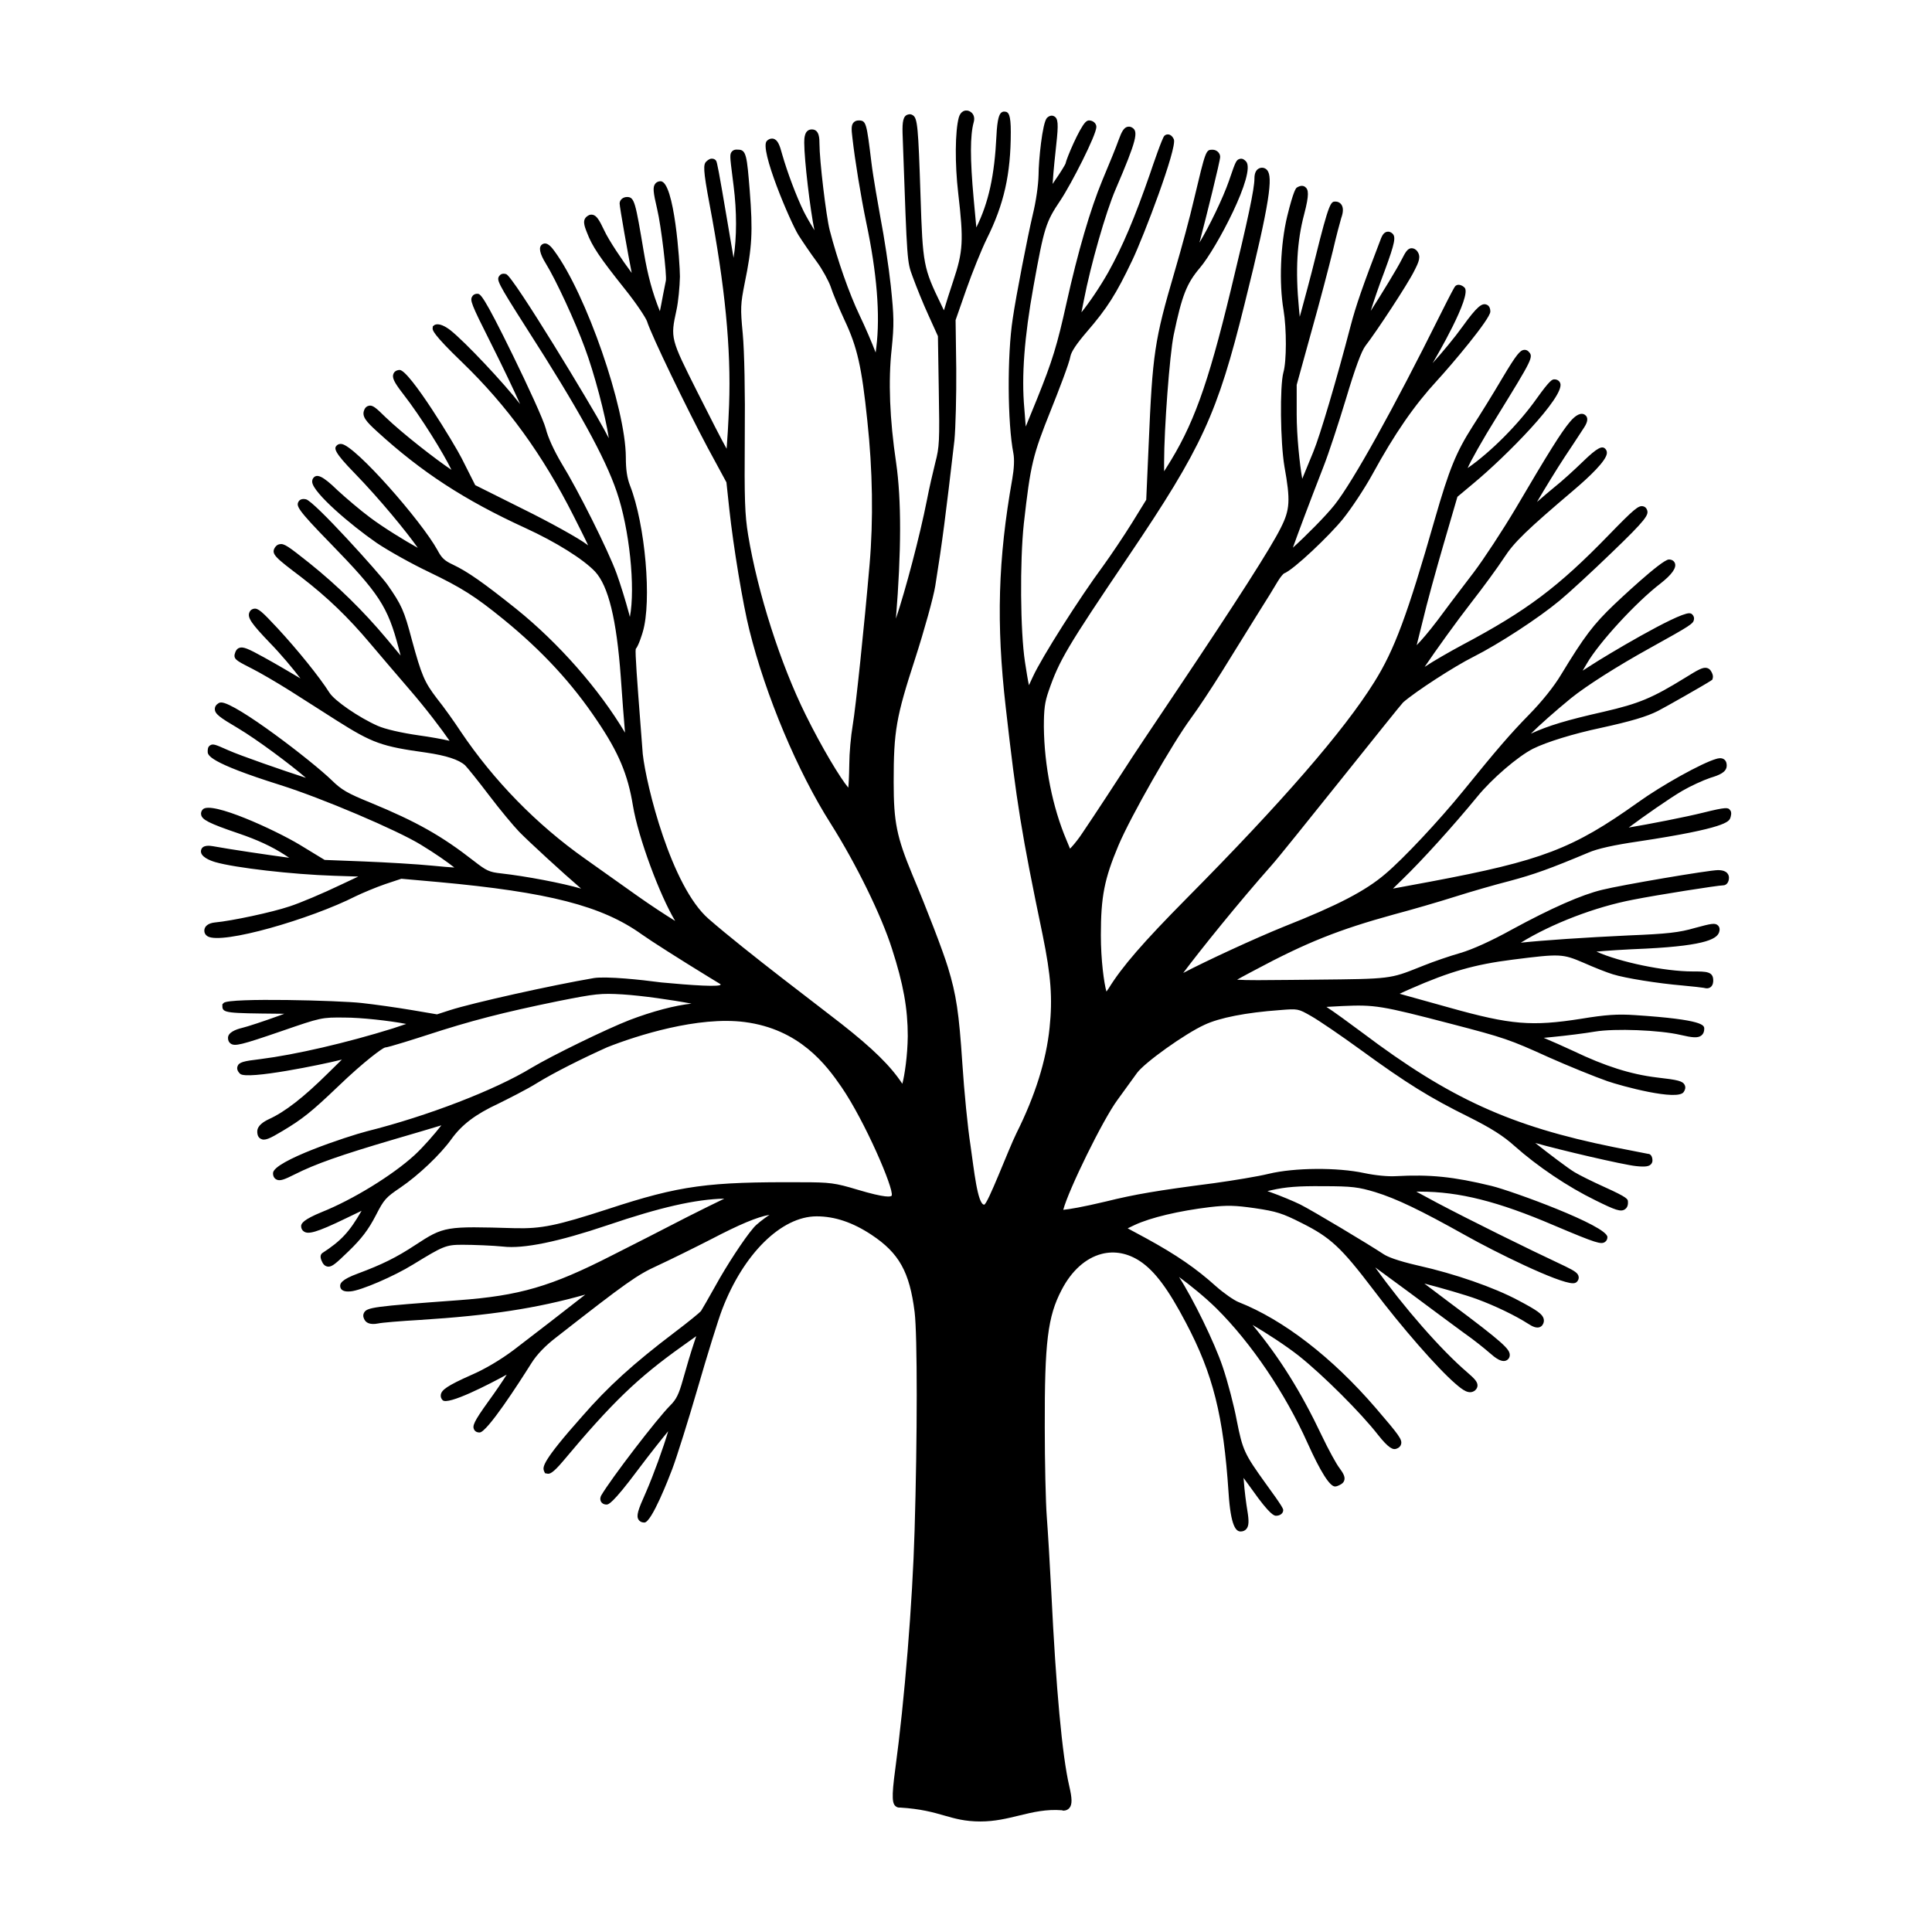
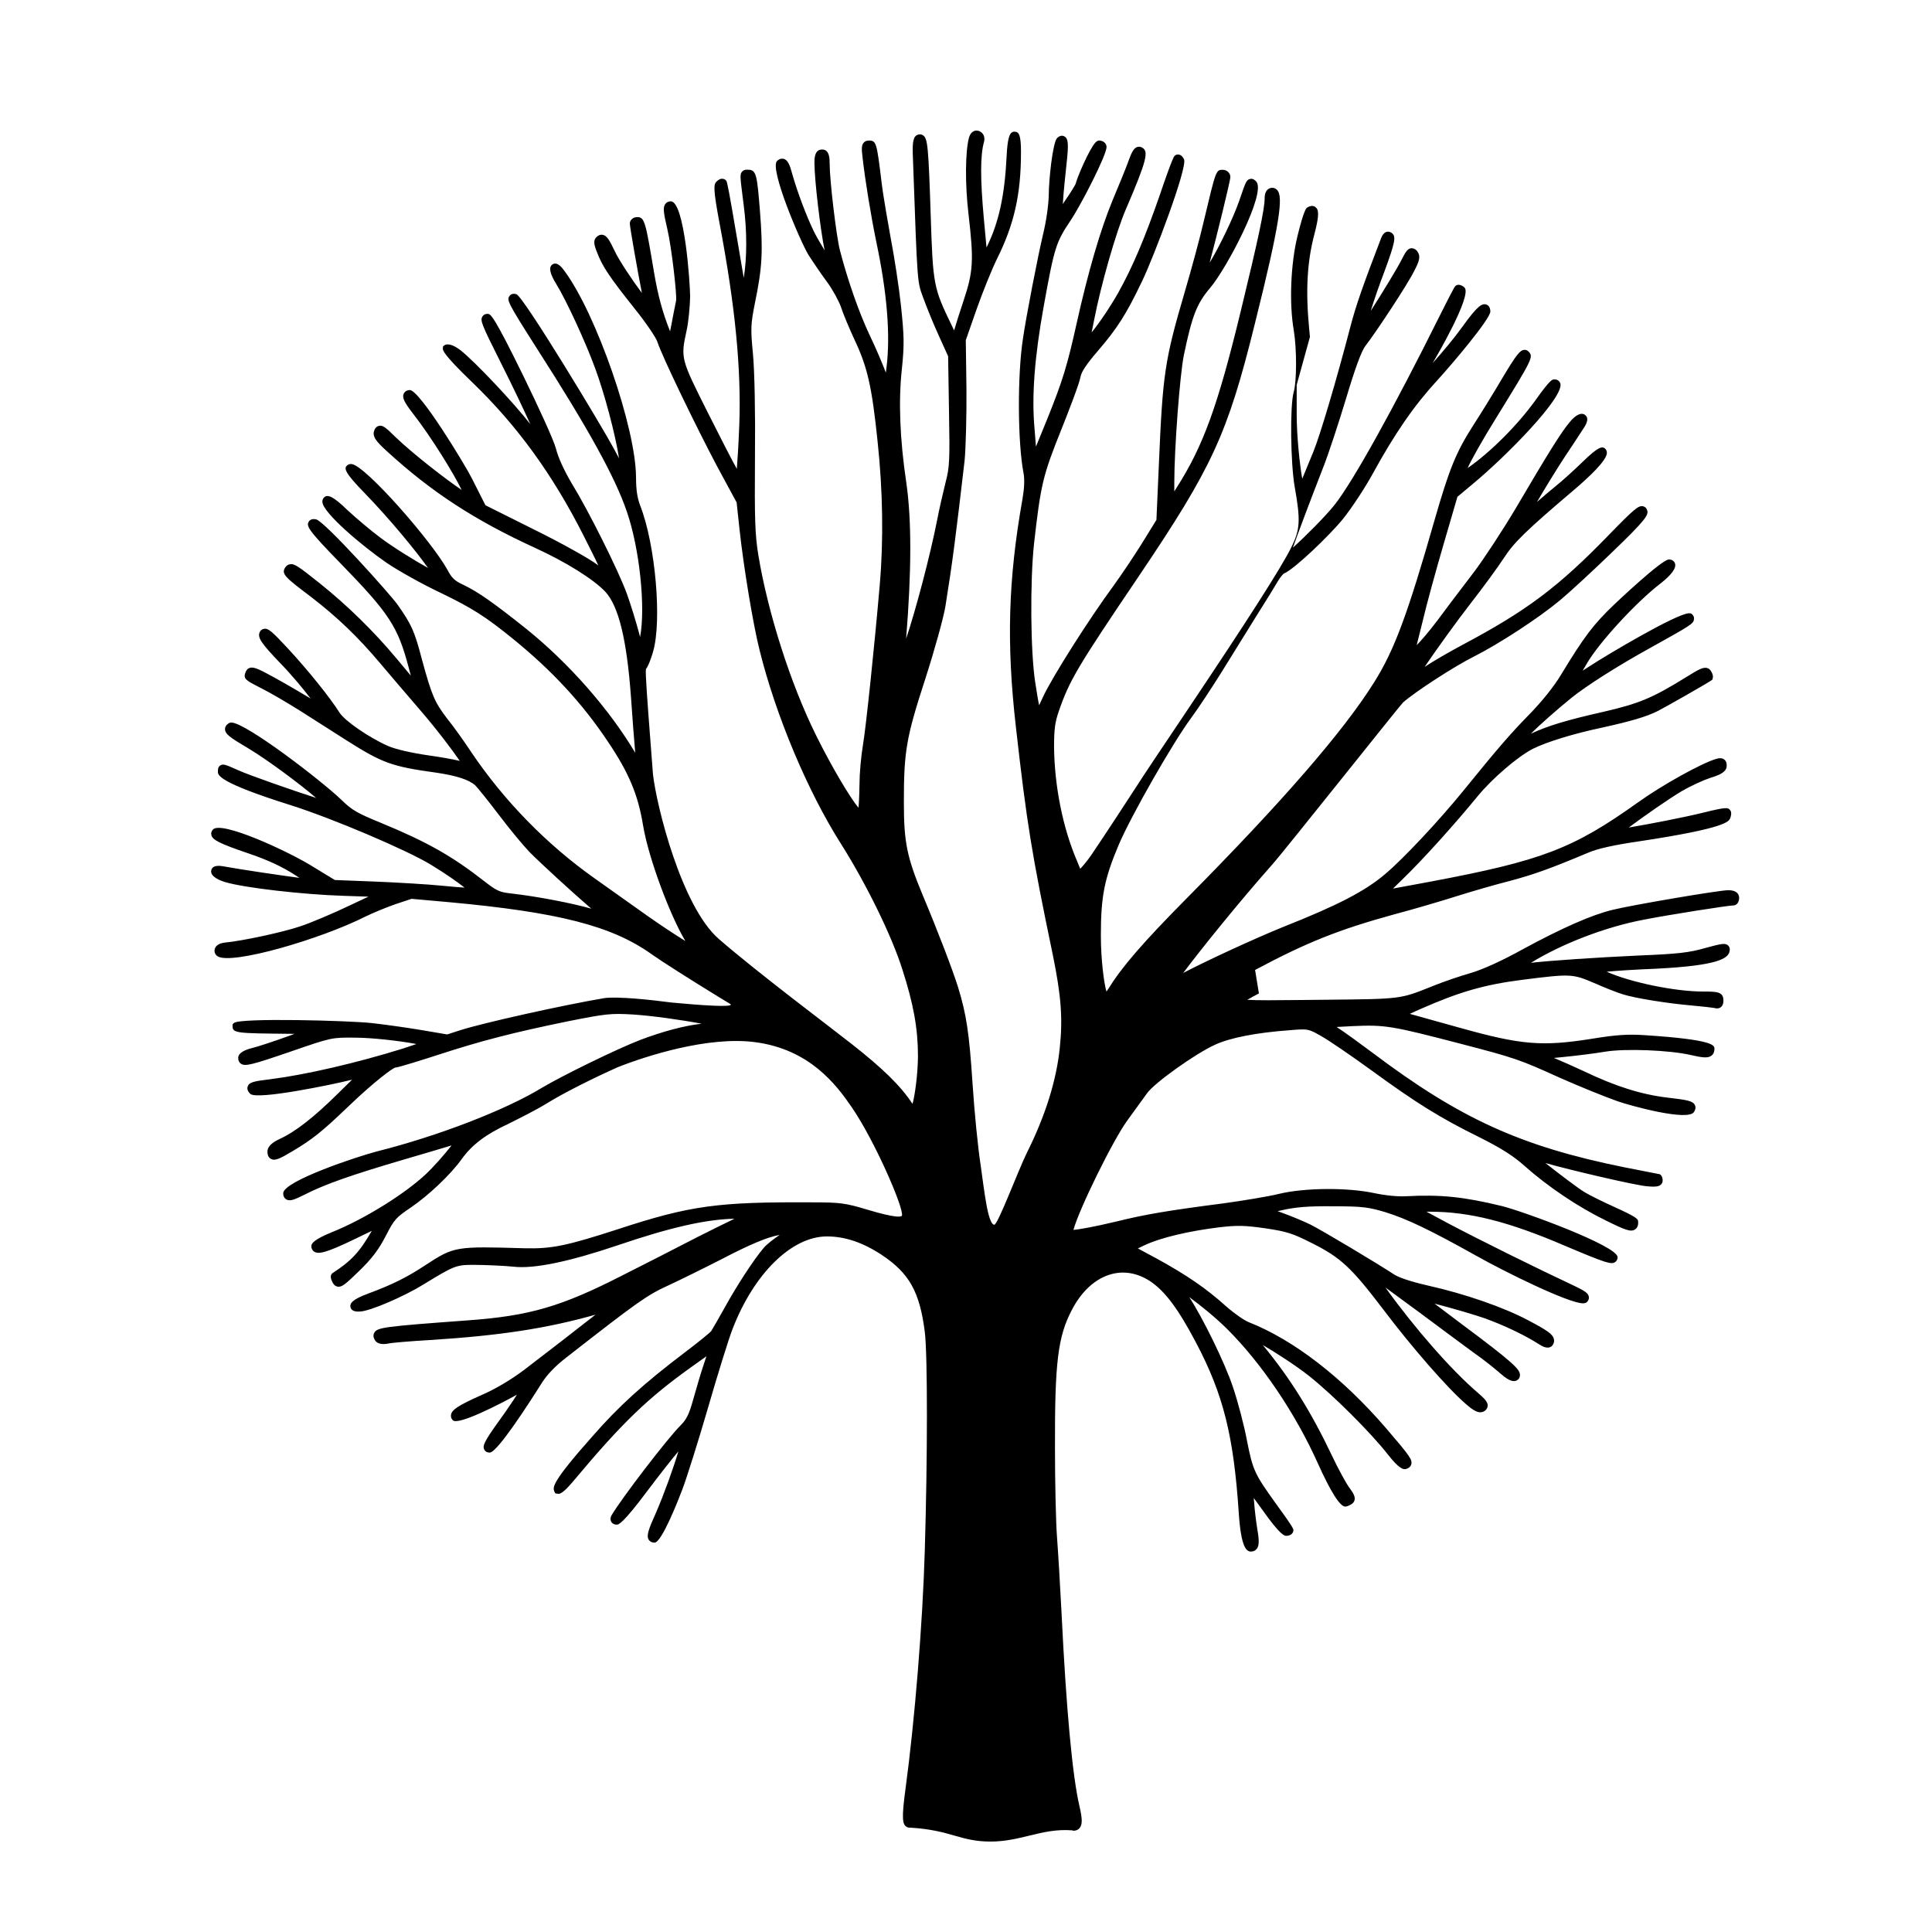
<svg xmlns="http://www.w3.org/2000/svg" fill="#000000" width="800px" height="800px" version="1.1" viewBox="144 144 512 512">
-   <path d="m476.61 401.05c13.539-7.238 22.121-10.676 36.746-14.699 4.644-1.23 12.027-3.375 16.461-4.785 4.117-1.309 10.516-3.148 14.27-4.102 6.523-1.75 10.621-3.219 20.867-7.516 2.324-1.023 6.781-2.019 13.254-2.961 23.277-3.5 23.961-5.262 24.336-6.207 0.09-0.246 0.527-1.531-0.074-2.109-0.484-0.684-0.953-0.84-7.106 0.691-4.625 1.152-14.391 3.062-19.734 3.945 3.859-2.891 10.898-7.812 14.246-9.758 2.125-1.234 5.457-2.769 7.402-3.422 2.277-0.691 4.316-1.457 4.316-3.223 0-0.312 0-1.148-0.68-1.652-0.734-0.535-1.672-0.262-2.062-0.145-3.754 1.043-14.461 6.992-20.816 11.566-17.211 12.281-25.441 15.422-55.031 20.984-3.82 0.695-7.551 1.395-9.855 1.828 0.836-0.84 1.832-1.793 2.484-2.418 5.285-5.113 13.469-14.156 19.902-21.992 3.824-4.695 10.707-10.609 14.727-12.652 3.578-1.785 10.781-4.004 17.938-5.516 8.105-1.777 12.219-3.004 15.18-4.508 1.824-0.918 12.625-7.062 13.98-7.984l0.422-0.289 0.117-0.43c0.195-0.727-0.297-1.582-0.43-1.777-0.242-0.457-0.621-0.77-1.082-0.891-1.074-0.281-2.289 0.398-5.75 2.551-8.793 5.426-12.234 6.863-21.668 9.047-9.645 2.176-14.641 3.668-19.281 5.809 2.379-2.359 6.352-5.883 10.625-9.391 4.07-3.293 12.297-8.52 20.957-13.312 10.941-6.074 11.492-6.434 11.656-7.621 0.051-0.332 0-0.828-0.48-1.305-0.277-0.289-0.664-0.289-0.789-0.289-3.309 0-22.383 11.41-25.922 13.734-0.871 0.559-1.648 1.059-2.316 1.48 0.352-0.605 0.742-1.266 1.152-1.949 3.211-5.531 13.027-16.203 19.473-21.148 2.969-2.324 4.262-4.117 3.84-5.336-0.215-0.645-0.82-1.027-1.613-1.027-1.914 0-13.926 11.402-14.438 11.879-5.582 5.332-7.961 8.473-14.152 18.668-1.844 3.09-5.074 7.117-8.43 10.535-5.055 5.176-8.473 9.133-17.434 20.184-6.469 7.965-15.941 18.062-20.676 22.047-5.281 4.519-12.582 8.324-26.953 14.008-7.633 3.09-20.379 8.977-26.621 12.246 4.566-6.106 14.594-18.57 23.512-28.641 2.691-2.934 34.039-42.43 34.758-43.055 3.293-2.883 13.562-9.543 18.617-12.07 6.785-3.422 17.266-10.258 22.883-14.93 2.332-1.914 8.488-7.582 13.73-12.645 9.289-8.914 9.91-10.086 9.41-11.387-0.172-0.488-0.543-0.828-0.996-0.926-1.23-0.316-2.336 0.598-9.16 7.617-13.359 13.773-21.688 20.027-38.742 29.086-3.438 1.84-7.773 4.336-10.035 5.844 3.055-4.508 8.434-12 12.402-17.105 3.109-3.977 6.988-9.281 8.652-11.836 2.644-4.082 5.934-7.269 18.52-17.957 3.934-3.344 8.641-7.758 8.723-9.77 0.02-0.438-0.133-0.84-0.43-1.137-0.812-0.797-1.953-0.469-5.984 3.457-2.18 2.117-5.547 5.195-7.508 6.734-1.301 1.066-3.078 2.57-4.602 3.906 2.172-3.707 5.141-8.57 7.438-12.07 1.477-2.195 2.926-4.414 3.914-5.926l0.348-0.535c0.387-0.598 0.672-1.027 0.816-1.246 1.004-1.551 1.074-2.656 0.227-3.281-0.992-0.746-2.465-0.059-4.055 1.879-2.262 2.691-5.621 8.051-14.363 22.938-3.5 5.875-8.473 13.453-11.09 16.902l-2.316 3.043c-2.242 2.949-5.32 6.977-7.285 9.668-2.422 3.195-4.277 5.309-5.516 6.586 0.367-1.441 0.883-3.5 1.531-6.144l0.07-0.281c1.008-4.352 3.602-13.73 5.531-20.344l3.664-12.559 4.152-3.473c8.664-7.164 24.406-23.113 23.102-26.637-0.176-0.488-0.676-1.008-1.562-1.008-0.52 0-1.059 0-4.676 5.066-4.812 6.805-12.156 14.176-18.305 18.438 0.691-1.676 3.969-7.551 7.648-13.441 9.691-15.738 9.879-16.043 8.434-17.488-0.297-0.301-0.699-0.43-1.148-0.395-1.043 0.133-2 1.203-5.633 7.297-2.492 4.242-6.047 9.977-7.914 12.852-4.465 7.004-6.258 11.402-10.098 24.758-7.254 25.355-10.707 34.637-16.043 43.145-8.074 12.941-24.34 31.695-49.727 57.32-11.543 11.664-17.141 18.133-20.66 23.852-0.223 0.332-0.414 0.605-0.586 0.832-0.641-2.246-1.477-8.324-1.477-14.938 0-10.223 0.918-14.902 4.684-23.844 3.266-7.703 14.211-26.887 19.195-33.66 1.727-2.324 5.391-7.844 8.168-12.305 2.481-3.996 6.133-9.879 8.531-13.754l0.715-1.152c2.445-3.856 4.914-7.856 5.617-9.094 0.762-1.266 1.465-1.953 1.578-2.031 2.629-0.977 12.273-10.258 15.637-14.43 2.281-2.82 5.812-8.172 7.871-11.926 5.879-10.746 11.023-18.191 17.199-24.895 3.602-3.906 14.02-16.207 14.02-18.176 0-1.324-0.68-1.742-1.078-1.867-1.145-0.363-2.383 0.398-6.266 5.809-2.188 3.055-5.356 6.832-7.961 9.738 0.137-0.23 0.277-0.465 0.414-0.699 0.102-0.172 10.16-17.215 8.055-19.332-0.281-0.277-0.852-0.742-1.648-0.742h-0.02c-0.301 0.023-0.699 0.176-0.898 0.5-0.227 0.324-0.953 1.598-3.945 7.578-12.34 24.801-23.039 44.047-27.922 50.227-2.387 3.019-7.789 8.41-11.059 11.359 1.406-3.941 4.191-11.402 8.035-21.281 1.41-3.527 4.172-12.02 6.055-18.238 2.387-7.996 4.066-12.559 5.125-13.949 2.902-3.734 11.262-16.438 12.938-19.863 1.27-2.481 1.879-3.84 0.727-5.324-0.203-0.227-0.695-0.734-1.562-0.695-0.988 0.137-1.527 1.113-2.481 2.984-1.152 2.309-5.269 9.035-8.211 13.629 0.867-2.812 2.141-6.543 3.707-10.652 2.785-7.559 2.949-8.953 2.066-9.84-0.422-0.414-0.961-0.59-1.449-0.488-0.84 0.172-1.266 0.957-1.582 1.723-4.914 12.801-6.656 17.82-8.098 23.332-3.668 14.082-8.086 29.004-9.855 33.266-1.02 2.449-2.332 5.621-2.883 7.012-0.016 0.047-0.031 0.086-0.051 0.125-0.676-3.754-1.473-11.402-1.473-17.035v-7.844l3.894-14.105c2.215-7.828 4.719-17.461 5.684-21.41 0.891-3.863 1.945-7.789 2.223-8.695 0.578-1.578 0.594-2.781 0.039-3.578-0.348-0.508-0.922-0.797-1.566-0.797-1.203 0-1.652 0-5.332 14.879-1.055 4.348-2.977 11.438-3.75 14.277l-0.387 1.379-0.211-2.254c-0.957-10.031-0.527-17.73 1.402-24.969 1.367-5.219 1.152-6.516 0.242-7.184-0.406-0.309-1.113-0.52-2.215 0.176-0.207 0.172-0.836 0.68-2.535 7.594-1.793 7.477-2.195 17.695-0.973 24.852 0.836 4.988 0.816 13.633-0.035 16.523-0.977 3.606-0.816 18.535 0.277 24.957 1.613 8.988 1.473 11.418-0.973 16.246-2.578 5.211-11.613 19.336-27.609 43.188-5.738 8.531-12.398 18.488-13.438 20.184-1.43 2.211-8.223 12.641-11.633 17.652-0.719 1.109-1.977 2.727-2.805 3.606l-0.363 0.387-0.941-2.273c-3.691-8.68-5.879-19.613-5.996-29.988 0-4.715 0.246-6.574 1.254-9.477 2.828-8.188 4.812-11.539 21.227-35.836 19.469-28.844 23.484-37.574 30.707-66.762 6.906-27.629 7.445-33.609 6.031-35.434-0.348-0.441-0.84-0.691-1.395-0.691-0.473 0-2.019 0.207-2.019 2.848 0 2.762-1.703 10.809-6.293 29.691-6.144 25.367-9.984 35.918-17.098 47.039l-0.551 0.875v-2.363c0-8.973 1.473-28.547 2.539-33.773 2.191-10.48 3.43-13.637 6.977-17.816 4.293-5.019 15.039-25.328 12.168-28.199-0.312-0.316-0.828-0.84-1.598-0.648-0.973 0.227-1.168 0.801-2.699 5.254l-0.18 0.535c-1.629 4.672-5.266 12.16-7.836 16.41 1.812-6.828 5.488-21.66 5.488-22.723 0-1.027-0.922-1.898-2.019-1.898-1.785 0-1.785 0-4.973 13.395-0.957 4.188-3.203 12.539-5.113 19.027-5.309 18.117-5.82 21.539-6.848 45.848l-0.641 14.504-3.785 6.137c-2.246 3.617-5.688 8.695-7.582 11.316-6.352 8.594-16.305 24.273-18.676 29.441-0.309 0.676-0.699 1.543-1.043 2.238-0.312-1.445-0.691-3.856-1.059-6.238-1.219-8.027-1.367-26.484-0.293-36.578 1.789-15.766 2.328-18.02 7.211-30.199 1.797-4.473 4.902-12.484 5.129-14.113 0.246-1.281 1.629-3.344 4.344-6.508 5.406-6.258 7.769-9.977 12.035-18.93 3.066-6.402 11.926-29.766 11.047-32.082-0.422-0.945-0.984-1.23-1.34-1.293-0.43-0.09-0.867 0.031-1.184 0.352-0.57 0.551-3.055 7.828-3.797 10.035-4.074 11.75-7.285 19.32-11.074 26.129-2.195 3.875-5.031 8.074-7.106 10.609 0.215-1.008 0.449-2.137 0.648-3.223 1.797-9.332 5.805-23.328 8.402-29.355 5.68-13.195 6.039-15.348 4.422-16.355-0.418-0.273-0.887-0.344-1.375-0.203-0.84 0.277-1.414 1.164-2.215 3.394-0.609 1.762-2.613 6.66-4.332 10.734-3.203 7.734-6.484 18.965-9.488 32.465-2.508 11.332-3.75 15.383-7.82 25.477-1.188 2.949-2.223 5.488-2.996 7.336-0.047-0.598-0.102-1.258-0.156-1.961l-0.23-2.902c-0.766-8.52 0.004-18.777 2.434-32.277 2.836-15.723 3.238-17.004 7.168-22.848 2.906-4.383 9.496-17.285 9.496-19.418 0-0.945-0.883-1.719-1.961-1.719-0.316 0-0.629 0.168-0.961 0.504-1.605 1.633-4.953 9.43-5.262 10.969-0.152 0.359-1.23 2.203-2.832 4.488l-0.574 0.875 0.016-0.211c0.141-2.816 0.762-8.516 0.945-10.191 0.621-5.586 0.508-6.996-0.605-7.551-0.273-0.145-0.996-0.367-1.844 0.43-1.246 1.25-2.238 11.48-2.238 15.09-0.059 2.777-0.684 7.09-1.523 10.5-1.355 5.727-4.449 21.559-5.324 27.648-1.496 9.633-1.402 27.648 0.18 35.699 0.293 1.57 0.18 4.035-0.301 6.762-3.789 21.34-4.277 38.293-1.738 60.461 2.883 25.469 4.16 33.371 9.793 60.418 2.207 10.82 2.648 16.781 1.832 24.547-0.875 8.652-3.828 18.055-8.781 27.953-2.18 4.418-7.621 18.922-8.57 18.949-1.758-0.145-2.68-9.285-3.633-15.879-0.691-4.383-1.652-14.082-2.141-21.617-0.887-13.406-1.602-18.148-3.805-25.371-1.344-4.398-5.477-15.164-9.406-24.504-4.191-10.098-4.984-14.008-4.984-24.625 0-13.523 0.637-17.184 5.672-32.652 2.469-7.648 4.867-16.312 5.352-19.32 1.875-11.668 2.766-18.711 5.078-38.613 0.316-3.309 0.539-11.977 0.484-18.914l-0.176-12.93 2.856-8.172c1.578-4.488 3.984-10.453 5.371-13.289 4.609-9.234 6.402-17.207 6.402-28.41 0-4.516-0.562-5.356-1.633-5.375-0.109-0.016-0.508-0.055-0.887 0.266-0.484 0.414-1.066 1.484-1.281 6.133-0.52 10.574-2.07 17.68-5.332 24.293l-0.715-7.703c-0.953-10.484-0.945-16.707 0.02-20.172 0.383-1.324-0.07-2.457-1.203-2.961-0.727-0.293-1.281-0.102-1.535 0.031-0.562 0.273-0.973 0.836-1.215 1.676-0.992 3.672-1.059 12.297-0.152 20.051 1.465 12.605 1.305 15.426-1.32 23.262-0.922 2.766-1.941 5.949-2.469 7.785l-0.707-1.477c-4.746-9.789-4.902-10.605-5.496-28.957-0.594-18.238-0.801-20.426-2-21.25-0.402-0.289-0.898-0.359-1.301-0.207-1.32 0.316-1.531 1.961-1.457 4.887l0.145 4.051c1.066 30.074 1.066 30.074 2.484 33.91l0.188 0.508c0.812 2.203 2.609 6.731 4.086 9.922l2.469 5.457 0.23 14.383c0.238 13.391 0.16 15-0.918 19.094-0.672 2.68-1.672 7.059-2.215 9.898-1.918 9.707-5.688 23.926-8.227 31.477 1.449-17.93 1.473-31.453 0.059-41.273-1.723-11.566-2.121-21.734-1.184-30.207 0.656-6.492 0.625-8.523-0.238-16.762-0.52-4.84-1.758-12.965-2.754-18.098-0.449-2.484-1.949-10.863-2.379-14.555-1.289-10.496-1.367-11.125-3.379-11.125-0.57 0-1.027 0.188-1.359 0.559-0.598 0.68-0.598 1.664-0.293 4.086 0.676 5.969 2.211 15.371 3.656 22.363 2.836 13.406 3.738 24.566 2.672 33.152l-0.172 1.34c-0.941-2.481-2.75-6.727-4.262-9.859-2.785-5.859-5.824-14.508-7.918-22.574-0.961-3.793-2.711-18.547-2.711-22.879 0-1.328 0-3.809-2.016-3.809-2.019 0-2.019 2.457-2.019 3.508 0 4.527 1.586 17.84 2.699 23.211-1.039-1.688-2.102-3.531-2.832-4.973-1.988-4.102-4.336-10.328-5.707-15.125-0.664-2.516-1.203-3.848-2.328-4.156-0.434-0.09-1.074-0.074-1.738 0.578-2.109 1.988 6.231 21.504 8.352 24.93 1.129 1.773 3.316 4.996 4.883 7.109 1.492 2.016 3.125 5.062 3.648 6.519 0.574 1.84 2.293 5.879 3.699 8.926 3.379 7.16 4.566 12.402 6.047 26.723 1.406 13.043 1.613 26.191 0.594 38.027-1.414 16.418-3.668 37.902-4.465 42.57-0.504 2.957-0.91 7.582-0.91 10.309-0.059 3.613-0.176 5.414-0.266 6.281-2.066-2.414-6.977-10.551-11.262-19.227-6.723-13.562-12.727-32.32-15.289-47.766-0.871-5.406-1.004-9.301-0.883-26.066 0.117-11.438-0.105-22.652-0.539-27.266-0.641-6.742-0.598-7.738 0.52-13.391 1.961-9.508 2.188-13.633 1.328-24.539-0.73-8.953-0.883-10.816-3.004-10.816l-0.344-0.012c-0.316-0.023-0.902-0.012-1.34 0.473-0.645 0.699-0.574 1.266 0.105 6.641l0.316 2.519c0.867 6.793 0.848 13.684-0.016 19.039l-1.637-9.645c-2.312-13.664-2.719-15.629-2.977-16.062l0.008 0.008c-0.211-0.324-0.559-0.527-0.883-0.551-0.555-0.121-1.137 0.133-1.742 0.734-0.766 0.754-0.898 2 0.883 11.387 4.106 21.781 5.699 38.152 5.168 53.086-0.207 5.231-0.484 9.652-0.656 11.637-1.02-1.773-4.402-8.332-7.719-14.957-7.188-14.312-7.188-14.312-5.578-21.75 0.5-2.246 0.863-6.277 0.922-8.891 0-3.602-1.477-25.285-5.125-25.285-0.746 0-1.18 0.348-1.406 0.641-0.691 0.871-0.594 2.125 0.492 6.711 1.094 4.57 2.602 17.633 2.312 18.988-0.039 0.207-0.125 0.641-0.262 1.324-0.25 1.266-0.637 3.168-0.988 5.098l-0.336 1.684c-2-4.988-3.219-9.523-4.258-15.672-2.223-13.219-2.453-14.602-4.449-14.602-1.078 0-1.961 0.77-1.961 1.719 0 0.953 2.227 13.488 3.199 18.398-2.438-3.238-6.121-8.73-7.266-11.238-1.402-2.977-2.07-3.906-3.004-4.156-0.457-0.109-0.926-0.035-1.266 0.203-1.703 0.992-1.055 2.641-0.309 4.527 1.371 3.613 3.336 6.543 10.016 14.922 3.215 4 5.598 7.699 5.891 8.574 1.164 3.742 10.539 23.09 16.016 33.383l5.027 9.285 0.75 7.004c1.082 10.07 3.629 25.418 5.34 32.188 4.301 17.336 12.766 37.465 21.562 51.281 6.742 10.688 13.418 24.312 16.223 33.152 3.008 9.316 4.18 15.809 4.18 23.156-0.055 5.176-0.852 10.473-1.441 12.605-0.004-0.012-0.012-0.02-0.016-0.023-3.09-4.691-7.773-9.297-16.172-15.891-5.141-4.062-24.957-18.918-35.145-27.781-9.926-8.637-16.539-35.383-17.457-43.695-0.172-2.137-0.352-4.508-0.555-7.266-0.934-12.121-1.496-19.652-1.305-20.574 0.789-0.902 1.75-4.109 1.859-4.492 2.434-8.148 0.672-28.449-3.367-38.793-0.789-2.047-1.117-4.223-1.117-7.535-0.059-13.113-10.508-43.254-18.953-54.66-0.621-0.84-1.906-2.613-3.203-1.742-1.039 0.695-0.715 2.379 0.988 5.144 2.609 4.207 7.801 15.426 10.281 22.238 2.492 6.621 5.496 18.016 6.379 23.992l-1.289-2.418c-3.047-5.723-23.941-40.359-25.902-41.066-0.996-0.301-1.523 0.066-1.789 0.414-0.828 1.09-0.656 1.613 7.141 13.855 13.668 21.281 20.824 34.25 23.926 43.379 3.387 9.824 4.984 25.438 3.492 33.199l-0.266-1.039c-0.805-3.039-2.262-7.738-3.254-10.484-2.273-6.219-10.184-22.043-14.586-29.18-2.074-3.527-3.598-6.871-4.176-9.195-0.609-2.336-4.785-11.375-8.656-19.297-8.035-16.449-8.715-16.449-9.496-16.449-0.754 0-1.145 0.371-1.328 0.684-0.641 1.039-0.414 1.789 4.863 12.277 3.301 6.57 6.012 12.277 7.812 16.27-4.438-5.719-14.57-16.473-18.48-19.578-1.27-0.969-3.019-1.996-4.219-1.375l-0.434 0.348-0.047 0.508c-0.039 0.453-0.121 1.402 7.824 9.035 11.926 11.508 21.316 24.453 29.547 40.75 1.562 3.094 2.984 5.898 3.84 7.766-0.133-0.102-0.25-0.195-0.363-0.273-2.012-1.551-9.848-5.898-16.773-9.309l-12.793-6.387-3.594-7.125c-1.832-3.633-13.824-23.406-16.449-23.406-1.039 0.051-1.457 0.621-1.605 0.953-0.469 1.027 0.102 2.262 2.449 5.281 4.992 6.414 10.828 15.965 12.902 20.242-4-2.66-12.828-9.5-17.496-13.977-2.523-2.488-3.441-3.289-4.445-2.996-0.383 0.082-0.906 0.359-1.199 1.168-0.672 1.652 0.578 3.043 3.387 5.602 11.812 10.801 23.199 18.223 39.312 25.609 8.09 3.703 15.355 8.242 18.5 11.559 3.531 3.809 5.691 12.652 6.805 27.832 0.371 5.234 0.84 11.695 1.129 14.852-6.883-11.559-17.551-23.715-28.844-32.812-8.758-6.992-12.828-9.844-16.758-11.715-2.231-1.039-2.992-1.754-4.082-3.82-4.242-7.727-21.695-27.625-25.406-28.152-0.523-0.074-0.984 0.066-1.309 0.395-0.73 0.719-0.816 1.672 4.758 7.359 6.609 6.805 13.75 15.516 16.727 19.766-3.41-1.875-9.219-5.453-12.625-8.02-2.5-1.848-6.445-5.203-8.652-7.238-4.082-4-5.438-4.254-6.293-3.394-0.312 0.312-0.457 0.746-0.418 1.223 0.258 2.856 10.141 11.32 17.113 16.137 3.176 2.137 9.395 5.598 13.859 7.715 8.672 4.172 12.172 6.387 19.703 12.508 10.297 8.395 18.207 16.957 24.895 26.965 5.617 8.309 8.086 14.168 9.426 22.41 1.43 8.586 7.148 23.84 11.195 30.566-2.656-1.637-6.359-4.062-9.965-6.606-1.633-1.16-4.144-2.949-6.82-4.84l-7.144-5.074c-12.766-9.008-24.137-20.645-32.883-33.641-1.656-2.523-4.473-6.5-6.312-8.781-3.332-4.363-4.074-6.106-6.664-15.594-2.031-7.703-2.699-9.203-6.492-14.617-1.969-2.781-19.426-22.199-21.582-22.59-1.168-0.242-1.703 0.203-1.945 0.621-0.641 1.137-0.418 1.984 8.324 10.934 13.082 13.445 15.301 16.836 18.211 27.91 0.188 0.707 0.363 1.355 0.516 1.945-0.211-0.246-0.43-0.516-0.656-0.785-0.945-1.145-2.039-2.449-3.102-3.723-6.125-7.32-12.988-14.035-20.391-19.973-5.629-4.469-6.707-5.269-7.926-5.023-0.5 0.082-0.918 0.383-1.25 0.898-1.059 1.723 0.168 2.656 6.957 7.805 6.957 5.356 12.438 10.625 18.32 17.617 2.172 2.57 6.926 8.16 10.453 12.242 4.223 4.875 8.484 10.488 10.57 13.543-1.906-0.457-5.281-1.047-8.07-1.43-4.766-0.684-8.977-1.656-10.977-2.539-4.996-2.211-11.461-6.66-12.812-8.816-2.562-4.055-8.34-11.234-13.73-17.055-4.106-4.398-5.168-5.414-6.328-5.148-0.293 0.051-0.836 0.23-1.148 0.977-0.527 1.379 0.488 2.883 5.438 8.051 2.918 2.988 6.074 6.777 8.113 9.441-0.109-0.074-0.227-0.141-0.344-0.215-1.949-1.168-6.207-3.668-9.34-5.391-4.309-2.383-5.535-2.867-6.535-2.504-0.434 0.145-0.77 0.473-1.02 1.062-0.719 1.812 0.023 2.195 3.613 4.035l0.805 0.414c1.945 0.969 6.449 3.594 10.035 5.844 1.336 0.855 2.977 1.898 4.672 2.977l1.422 0.902c2.312 1.465 4.606 2.922 6.273 4.004 9.508 6.012 11.945 6.883 23.703 8.508 5.375 0.789 8.672 1.867 10.344 3.375 0.641 0.645 3.402 4.062 6.348 7.945 2.938 3.883 6.492 8.121 7.965 9.656 2.742 2.797 11.438 10.785 16.43 15.074-4.988-1.457-14.559-3.285-21.234-4.035-3.082-0.332-3.824-0.672-7.184-3.289-8.531-6.664-15.18-10.414-27.355-15.434-6.156-2.508-7.691-3.394-10.258-5.906-5.152-5.027-25.52-20.668-29.355-20.668-0.246 0-0.465 0.055-0.648 0.16-0.691 0.418-1.039 0.953-1.031 1.578 0 1.289 1.23 2.188 6.109 5.066 5.109 3.047 13.734 9.48 18.035 13.176-6.019-1.934-17.477-5.926-20.523-7.289l-0.539-0.238c-2.957-1.305-3.57-1.57-4.344-1.082-0.629 0.418-0.629 1.09-0.629 1.633 0 0.918 0 2.832 19.281 8.891 11.07 3.5 30.898 11.93 37.227 15.82 3.875 2.352 7.039 4.59 8.855 6.027-1.32-0.074-3.195-0.227-5.598-0.469-4.238-0.43-12.605-0.906-18.328-1.137l-10.449-0.406-6.621-4.031c-6.504-3.906-23.375-11.668-25.652-9.375-0.406 0.406-0.57 0.945-0.449 1.473 0.289 1.246 1.84 2.176 9.949 4.922 4.973 1.691 8.816 3.473 12.227 5.688 0.277 0.18 0.695 0.453 1.152 0.754-5.094-0.676-15.633-2.227-20.277-3.078-0.672-0.102-2.715-0.441-3.074 1.055-0.406 1.738 2.488 2.797 3.754 3.168 5.188 1.512 20.461 3.273 31.422 3.621l6.481 0.211-4.543 2.137c-4.82 2.316-10.969 4.914-13.715 5.789-4.539 1.531-15.234 3.828-19.746 4.242-1.754 0.18-2.797 0.996-2.797 2.191 0 0.605 0.312 1.145 0.863 1.473 3.758 2.293 27.297-4.555 39.238-10.605 1.832-0.887 5.367-2.371 7.863-3.231l4.254-1.414 9.789 0.871c29.258 2.68 43.367 6.312 53.922 13.871 2.402 1.719 10.219 6.691 17.789 11.324 1.094 0.664 2.098 1.281 3.059 1.863 0.805 0.902-8.117 0.266-15.648-0.449-3.269-0.434-6.473-0.785-9.301-1.012-0.016 0-0.047-0.004-0.059-0.012l0.02 0.004c-3.856-0.309-6.992-0.387-8.52-0.145-11.164 1.898-32.207 6.59-38.164 8.508l-3.438 1.113-6.769-1.148c-3.906-0.66-9.82-1.492-13.184-1.859-5.793-0.66-34.965-1.445-36.555-0.039l-0.371 0.379v0.484c0 1.867 1.145 1.879 15.133 2.016l1.289 0.012-1.359 0.504c-4.098 1.48-8.418 2.906-9.848 3.246-1.699 0.406-3.723 1.203-3.723 2.644 0 0.672 0.23 1.168 0.695 1.5 1.133 0.789 2.762 0.387 13.504-3.301 10.48-3.613 10.609-3.656 16.758-3.586 4.195 0 11.707 0.805 16.277 1.688-0.934 0.332-2.117 0.73-3.543 1.188-12.324 3.836-25.785 6.953-35.121 8.133-4.484 0.527-5.664 0.812-6.055 1.918-0.332 0.953 0.43 1.707 0.68 1.961 1.754 1.738 22.293-2.594 25.754-3.461l1.23-0.293c-1.059 1.059-2.336 2.316-3.715 3.648-6.43 6.367-11.391 10.227-15.629 12.141-1.324 0.637-3.082 1.668-3.082 3.281 0 0.348 0 1.406 0.887 1.91 1.078 0.605 2.332 0.023 5.824-2.07 5.262-3.141 7.715-5.109 14.582-11.672 7.356-7.074 11.926-10.289 12.531-10.43 0.832 0 8.914-2.586 11.027-3.273 11.707-3.824 20.203-6.019 34.953-9.039 9.93-1.969 11.203-2.109 17.008-1.77 5.113 0.324 13.078 1.457 18.262 2.449-4.414 0.473-10.305 2.019-16.391 4.336-6.16 2.394-20.504 9.387-26.012 12.676-9.609 5.863-27.539 12.781-43.609 16.812-5.106 1.316-24.887 7.875-24.887 11.109 0 0.934 0.422 1.387 0.77 1.598 0.977 0.621 2.215 0.105 5.031-1.309 5.426-2.734 12.031-5.066 26.18-9.23 5.461-1.586 10.168-2.992 12.637-3.742-1.754 2.254-4.769 5.734-7.09 7.871-5.809 5.332-16.383 11.828-24.605 15.113-4.82 1.977-5.473 2.992-5.473 3.727 0 0.621 0.281 1.148 0.77 1.449 1.133 0.715 3.094 0.379 11.164-3.543l4.086-1.969c-3.246 5.633-5.43 7.977-10.488 11.254-0.75 0.73-0.207 1.805 0.16 2.539 0.324 0.574 0.762 0.91 1.328 0.992l0.211 0.016c1.027 0 1.988-0.832 5.352-4.086 3.43-3.316 5.25-5.707 7.199-9.48 2.188-4.254 2.613-4.742 6.555-7.406 4.769-3.246 10.559-8.746 13.469-12.797 2.785-3.875 6.398-6.606 12.469-9.43 2.211-1.094 7.648-3.809 10.293-5.488 4.434-2.719 11.773-6.414 18.57-9.465 7.891-3.125 24.094-8.262 36.398-6.672 14.516 1.875 21.59 11.285 25.676 17.246 6.16 8.988 13.879 26.863 13.305 28.723-0.156 0.387-1.551 0.707-9.133-1.559-5.879-1.77-7.254-1.949-14.695-1.949-24.844-0.137-32.188 0.801-51.363 7.094-13.723 4.457-17.629 5.234-24.68 5.078-18.41-0.535-18.762-0.543-26.426 4.481-4.938 3.254-8.762 5.148-15.16 7.527-4.449 1.633-4.883 2.695-4.68 3.602 0.297 1.336 2.051 1.18 2.707 1.137 2.711-0.203 11.562-4.012 16.609-7.144 7.918-4.84 8.625-5.211 13.027-5.211 2.875 0 8.211 0.211 10.777 0.48 5.43 0.648 14.742-1.289 27.695-5.664 13.934-4.734 23.285-6.871 30.953-7.039-2.57 1.23-6.445 3.152-9.812 4.852-5.84 3.012-14.574 7.496-19.98 10.203-16.125 8.238-24.5 10.68-40.742 11.871-22.566 1.652-24.199 1.875-24.969 3.359-0.434 0.84 0.051 1.637 0.238 1.941 0.395 0.625 1.32 1.281 3.531 0.852 0.902-0.215 5.875-0.637 11.09-0.934 18.5-1.176 30.859-3.062 43.801-6.715-4.621 3.633-13.469 10.484-18.949 14.66-3.551 2.66-7.621 5.066-11.176 6.609-6.656 2.941-7.934 4.035-8.156 5.234-0.102 0.535 0.074 1.078 0.469 1.473 1.379 1.461 12.539-4.316 16.992-6.766-1.113 1.758-3.066 4.644-4.871 7.113-3.875 5.391-4.301 6.492-3.75 7.492 0.121 0.223 0.488 0.73 1.441 0.73h0.016c2.023-0.133 10.258-12.887 13.703-18.363 1.441-2.297 3.656-4.606 6.602-6.867 18.656-14.582 21.406-16.523 26.746-18.957 3.238-1.496 9.812-4.734 14.367-7.07 7.402-3.863 12.105-5.848 15.387-6.43-1.406 0.945-3.547 2.543-4.289 3.508-2.371 2.734-7.125 9.992-10.156 15.523-1.672 2.992-3.414 6.019-3.719 6.481-0.293 0.371-3.195 2.777-7.074 5.703-10.926 8.289-17.551 14.312-24.441 22.227-10.793 12.125-10.41 13.395-10.102 14.418l0.293 0.625 0.578 0.105c0.59 0.141 1.41 0 4.191-3.301 12.973-15.512 19.766-22.062 31.594-30.477l3.707-2.648-0.535 1.613c-0.855 2.508-2.156 6.914-3.004 9.965-1.074 3.828-1.727 5.16-3.356 6.785-3.5 3.5-15.625 19.312-18.289 23.855-0.414 0.832-0.191 1.41-0.02 1.684 0.16 0.266 0.574 0.719 1.445 0.719 0.434 0 1.449 0 8.359-9.273 2.992-3.981 6.277-8.137 7.965-10.156-1.285 4.375-3.856 11.496-5.894 16.176-2.109 4.707-2.625 6.231-1.949 7.273 0.223 0.344 0.672 0.746 1.543 0.746 1.91 0 6.481-11.785 7.371-14.148 1.176-3.09 4.277-12.965 6.777-21.566 2.551-8.836 5.453-18.164 6.469-20.789 5.644-14.742 15.699-24.641 25.023-24.641 4.816 0 9.566 1.602 14.535 4.887 7.32 4.848 10.102 9.828 11.438 20.496 0.742 6.152 0.734 33.199-0.012 57.887-0.551 19.055-2.656 45.066-5.125 63.25-1.043 7.719-0.816 9.32 0.344 9.969 0.23 0.137 0.535 0.227 0.902 0.188 5.516 0.336 8.82 1.27 11.715 2.106 2.828 0.812 5.516 1.586 9.609 1.586 3.812 0 7.113-0.805 10.309-1.586 3.672-0.902 7.18-1.715 11.32-1.387 0.121 0.02 0.195 0.105 0.332 0.105 0.691 0 1.258-0.258 1.652-0.742 0.73-0.926 0.711-2.453-0.082-5.824-1.859-7.996-3.5-25.73-4.742-51.293-0.367-7.199-0.906-16.176-1.199-20.016-0.297-3.883-0.535-14.551-0.535-23.781-0.059-22.52 0.777-29.312 4.469-36.352 2.613-5.055 6.379-8.434 10.59-9.527 3.438-0.891 6.969-0.211 10.219 1.945 3.91 2.629 7.418 7.332 12.102 16.238 7.215 13.668 9.965 24.617 11.324 45.07 0.586 9.125 2.019 10.297 3.211 10.297 0.621 0 1.145-0.23 1.512-0.664 0.664-0.789 0.73-2.066 0.258-4.875-0.289-1.707-0.766-5.281-0.941-7.906l-0.066-0.75 2.262 3.109c4.875 6.918 5.945 6.918 6.348 6.918 1.082 0 1.898-0.637 1.898-1.477 0-0.324 0-0.719-4.625-7.043-5.688-7.91-6.121-8.852-7.684-16.73-0.711-3.863-2.383-10.25-3.734-14.238-2.176-6.473-7.883-18.098-11.562-23.785 2.926 2.137 6.934 5.387 9.949 8.359 9.168 9.113 18.184 22.434 24.105 35.641 3.441 7.637 5.894 11.516 7.289 11.516 0.691 0 1.652-0.637 1.652-0.637 0.449-0.266 0.734-0.66 0.832-1.133 0.176-0.867-0.312-1.754-1.301-3.102-0.812-1.02-2.969-4.969-4.699-8.609-5.508-11.613-11.176-20.688-18.344-29.336 3.543 2.066 8.828 5.481 12.277 8.203 6.402 5.094 16.379 15.043 20.934 20.879 2.852 3.617 4.031 4.098 4.957 3.715 0.645-0.23 1.043-0.621 1.188-1.16 0.332-1.238-0.359-2.231-6.734-9.648-11.539-13.395-24.449-23.363-36.359-28.051-1.199-0.473-3.91-2.371-5.918-4.144-5.301-4.777-10.496-8.344-18.535-12.746l-4.906-2.644 1.867-0.891c4.223-1.965 11.68-3.738 19.941-4.734 4.551-0.523 6.664-0.469 11.941 0.293 5.664 0.836 7.269 1.344 12.309 3.898 7.664 3.824 10.504 6.465 18.992 17.629 7.488 9.934 17.07 20.906 21.82 24.988 1.98 1.719 3.602 2.938 5.148 1.809 0.559-0.465 0.684-0.984 0.691-1.328 0.016-1.02-0.852-1.883-2.707-3.492-6.949-5.945-16.746-17.145-24.398-27.82 2.316 1.676 5.688 4.16 9.152 6.723 4.727 3.535 10.07 7.477 13.035 9.668l1.496 1.098c2.332 1.613 5.379 4.074 6.707 5.234 1.195 1.047 3.422 2.984 4.816 1.617 0.328-0.332 0.484-0.766 0.449-1.223-0.105-1.473-1.5-3.039-15.852-13.719-2.562-1.91-4.938-3.699-6.785-5.117 4.387 1.133 11.012 3.031 14.016 4.152 4.797 1.77 10.098 4.328 13.492 6.504 1.23 0.812 2.106 1.125 2.883 0.953 0.418-0.102 0.77-0.363 0.953-0.684 0.324-0.5 0.418-1.043 0.281-1.578-0.324-1.25-1.656-2.211-6.785-4.918-6.449-3.438-16.816-7.031-26.406-9.176-5.848-1.344-8.223-2.379-9.184-3.004-4.238-2.793-18.848-11.547-22.133-13.199-1.703-0.84-5.184-2.289-7.766-3.215l-0.938-0.328 1.113-0.258c3.754-0.848 7.062-1.109 13.594-1.047 7.879 0 9.438 0.258 13.863 1.566 5.668 1.754 11.965 4.769 24.062 11.543 7.598 4.277 24.48 12.609 28.324 12.609 0.406 0 0.711-0.086 0.961-0.289 0.562-0.508 0.621-1.043 0.57-1.41-0.137-0.961-0.996-1.531-3.527-2.769-10.508-4.926-25.398-12.309-33.895-16.793l-5.613-3.019h0.969c10.41 0 20.723 2.602 35.594 8.977 11.316 4.793 12.398 5.043 13.445 4.367 0.418-0.289 0.645-0.746 0.645-1.289 0-3.027-25.355-12.258-30.691-13.559-10.137-2.465-16.305-3.082-25.387-2.594-2.07 0.137-5.523-0.215-8.352-0.816-7.117-1.535-18.48-1.457-25.332 0.191-2.82 0.699-9.426 1.777-14.488 2.481-15.09 1.953-20.98 2.957-28.633 4.852-6.289 1.5-9.789 2.07-11.324 2.215 1.391-5.285 10.484-23.859 14.348-29.102 1.18-1.617 2.519-3.465 3.594-4.957l1.598-2.207c2.023-2.769 12.723-10.41 17.891-12.766 3.977-1.875 11.039-3.254 19.902-3.894 4.883-0.398 4.891-0.395 8.363 1.586 1.988 1.117 7.91 5.152 13.191 8.996 12.121 8.828 18.277 12.645 28.621 17.754 5.824 2.918 9.074 4.973 11.992 7.594 6.172 5.496 14.227 10.918 21.547 14.484 5.231 2.586 6.707 3.141 7.812 2.363 0.875-0.578 0.805-1.676 0.785-1.996 0-0.66 0-1.094-6.211-3.891-3.188-1.441-6.672-3.168-7.941-3.941-1.684-1.004-6.848-4.918-10.41-7.742 6.438 1.84 23.277 5.777 26.711 6.133 2.519 0.273 3.371 0.047 3.863-0.402 0.309-0.273 0.488-0.664 0.488-1.074 0-1.074-0.488-1.77-1.16-1.77h-0.012c-0.156-0.02-1.371-0.262-2.906-0.57l-1.066-0.211c-1.461-0.289-3.215-0.637-5.062-0.992-27.32-5.516-43.504-12.879-66.613-30.293-3.352-2.5-7.809-5.754-9.586-6.879l4.203-0.227c8.629-0.383 10.242-0.133 28.898 4.734 14.047 3.656 15.488 4.156 25.785 8.832 5.141 2.289 12.133 5.133 15.602 6.352 3.684 1.27 18.652 5.352 20.211 2.84 0.43-0.641 0.52-1.246 0.262-1.797-0.52-1.125-1.863-1.391-7.387-2.031-6.906-0.832-13.719-2.988-22.094-7.004-2.746-1.281-5.863-2.648-7.891-3.5l2.152-0.207c3.691-0.352 8.922-1.012 11.41-1.445 5.285-0.883 17.164-0.418 22.711 0.883 3.059 0.707 4.574 0.891 5.516 0.141 0.5-0.395 0.75-0.992 0.75-1.773 0-0.906 0-2.43-18.348-3.621-4.606-0.316-7.809-0.098-14.273 0.969-13.113 2.066-18.637 1.602-34.723-2.898-5.562-1.562-10.809-3.019-13.383-3.727 0.977-0.469 2.144-0.988 2.906-1.32 10.402-4.574 16.984-6.453 27.074-7.727 12.641-1.598 13.16-1.57 18.852 0.863 2.797 1.246 6.254 2.606 7.691 3.027 3.25 1.023 11.895 2.41 18.496 2.969 2.625 0.238 5.211 0.539 5.652 0.625 0.258 0.074 1.031 0.301 1.703-0.172 0.734-0.535 0.734-1.492 0.734-1.809 0-2.371-1.812-2.371-5.422-2.371-7.496 0-19.332-2.481-25.527-5.254 2.262-0.23 7.637-0.578 13.168-0.801 16.461-0.832 19.059-2.731 19.418-4.644 0.168-0.777-0.117-1.238-0.383-1.496-0.75-0.707-1.676-0.539-6.098 0.664-4.195 1.219-7.305 1.57-17.523 1.98-11.93 0.559-22.762 1.301-28.633 1.93 8.246-5.074 19.754-9.492 29.801-11.402 6.394-1.27 22.516-3.797 23.824-3.797 0.898 0 1.543-0.848 1.543-2.016 0-0.605-0.281-2.019-2.91-2.019-2.387 0-25.625 3.949-30.691 5.219-5.41 1.293-13.473 4.84-23.965 10.551-5.234 2.902-10.297 5.211-13.543 6.168-2.801 0.797-7.16 2.289-9.719 3.32l-1.129 0.449c-7.828 3.129-7.828 3.129-27.266 3.32l-6.879 0.07c-6.625 0.07-11.82 0.125-14.246-0.059 0.867-0.504 2.051-1.133 3.082-1.684z" />
+   <path d="m476.61 401.05c13.539-7.238 22.121-10.676 36.746-14.699 4.644-1.23 12.027-3.375 16.461-4.785 4.117-1.309 10.516-3.148 14.27-4.102 6.523-1.75 10.621-3.219 20.867-7.516 2.324-1.023 6.781-2.019 13.254-2.961 23.277-3.5 23.961-5.262 24.336-6.207 0.09-0.246 0.527-1.531-0.074-2.109-0.484-0.684-0.953-0.84-7.106 0.691-4.625 1.152-14.391 3.062-19.734 3.945 3.859-2.891 10.898-7.812 14.246-9.758 2.125-1.234 5.457-2.769 7.402-3.422 2.277-0.691 4.316-1.457 4.316-3.223 0-0.312 0-1.148-0.68-1.652-0.734-0.535-1.672-0.262-2.062-0.145-3.754 1.043-14.461 6.992-20.816 11.566-17.211 12.281-25.441 15.422-55.031 20.984-3.82 0.695-7.551 1.395-9.855 1.828 0.836-0.84 1.832-1.793 2.484-2.418 5.285-5.113 13.469-14.156 19.902-21.992 3.824-4.695 10.707-10.609 14.727-12.652 3.578-1.785 10.781-4.004 17.938-5.516 8.105-1.777 12.219-3.004 15.18-4.508 1.824-0.918 12.625-7.062 13.98-7.984l0.422-0.289 0.117-0.43c0.195-0.727-0.297-1.582-0.43-1.777-0.242-0.457-0.621-0.77-1.082-0.891-1.074-0.281-2.289 0.398-5.75 2.551-8.793 5.426-12.234 6.863-21.668 9.047-9.645 2.176-14.641 3.668-19.281 5.809 2.379-2.359 6.352-5.883 10.625-9.391 4.07-3.293 12.297-8.52 20.957-13.312 10.941-6.074 11.492-6.434 11.656-7.621 0.051-0.332 0-0.828-0.48-1.305-0.277-0.289-0.664-0.289-0.789-0.289-3.309 0-22.383 11.41-25.922 13.734-0.871 0.559-1.648 1.059-2.316 1.48 0.352-0.605 0.742-1.266 1.152-1.949 3.211-5.531 13.027-16.203 19.473-21.148 2.969-2.324 4.262-4.117 3.84-5.336-0.215-0.645-0.82-1.027-1.613-1.027-1.914 0-13.926 11.402-14.438 11.879-5.582 5.332-7.961 8.473-14.152 18.668-1.844 3.09-5.074 7.117-8.43 10.535-5.055 5.176-8.473 9.133-17.434 20.184-6.469 7.965-15.941 18.062-20.676 22.047-5.281 4.519-12.582 8.324-26.953 14.008-7.633 3.09-20.379 8.977-26.621 12.246 4.566-6.106 14.594-18.57 23.512-28.641 2.691-2.934 34.039-42.43 34.758-43.055 3.293-2.883 13.562-9.543 18.617-12.07 6.785-3.422 17.266-10.258 22.883-14.93 2.332-1.914 8.488-7.582 13.73-12.645 9.289-8.914 9.91-10.086 9.41-11.387-0.172-0.488-0.543-0.828-0.996-0.926-1.23-0.316-2.336 0.598-9.16 7.617-13.359 13.773-21.688 20.027-38.742 29.086-3.438 1.84-7.773 4.336-10.035 5.844 3.055-4.508 8.434-12 12.402-17.105 3.109-3.977 6.988-9.281 8.652-11.836 2.644-4.082 5.934-7.269 18.52-17.957 3.934-3.344 8.641-7.758 8.723-9.77 0.02-0.438-0.133-0.84-0.43-1.137-0.812-0.797-1.953-0.469-5.984 3.457-2.18 2.117-5.547 5.195-7.508 6.734-1.301 1.066-3.078 2.57-4.602 3.906 2.172-3.707 5.141-8.57 7.438-12.07 1.477-2.195 2.926-4.414 3.914-5.926l0.348-0.535c0.387-0.598 0.672-1.027 0.816-1.246 1.004-1.551 1.074-2.656 0.227-3.281-0.992-0.746-2.465-0.059-4.055 1.879-2.262 2.691-5.621 8.051-14.363 22.938-3.5 5.875-8.473 13.453-11.09 16.902l-2.316 3.043c-2.242 2.949-5.32 6.977-7.285 9.668-2.422 3.195-4.277 5.309-5.516 6.586 0.367-1.441 0.883-3.5 1.531-6.144l0.07-0.281c1.008-4.352 3.602-13.73 5.531-20.344l3.664-12.559 4.152-3.473c8.664-7.164 24.406-23.113 23.102-26.637-0.176-0.488-0.676-1.008-1.562-1.008-0.52 0-1.059 0-4.676 5.066-4.812 6.805-12.156 14.176-18.305 18.438 0.691-1.676 3.969-7.551 7.648-13.441 9.691-15.738 9.879-16.043 8.434-17.488-0.297-0.301-0.699-0.43-1.148-0.395-1.043 0.133-2 1.203-5.633 7.297-2.492 4.242-6.047 9.977-7.914 12.852-4.465 7.004-6.258 11.402-10.098 24.758-7.254 25.355-10.707 34.637-16.043 43.145-8.074 12.941-24.34 31.695-49.727 57.32-11.543 11.664-17.141 18.133-20.66 23.852-0.223 0.332-0.414 0.605-0.586 0.832-0.641-2.246-1.477-8.324-1.477-14.938 0-10.223 0.918-14.902 4.684-23.844 3.266-7.703 14.211-26.887 19.195-33.66 1.727-2.324 5.391-7.844 8.168-12.305 2.481-3.996 6.133-9.879 8.531-13.754l0.715-1.152c2.445-3.856 4.914-7.856 5.617-9.094 0.762-1.266 1.465-1.953 1.578-2.031 2.629-0.977 12.273-10.258 15.637-14.43 2.281-2.82 5.812-8.172 7.871-11.926 5.879-10.746 11.023-18.191 17.199-24.895 3.602-3.906 14.02-16.207 14.02-18.176 0-1.324-0.68-1.742-1.078-1.867-1.145-0.363-2.383 0.398-6.266 5.809-2.188 3.055-5.356 6.832-7.961 9.738 0.137-0.23 0.277-0.465 0.414-0.699 0.102-0.172 10.16-17.215 8.055-19.332-0.281-0.277-0.852-0.742-1.648-0.742h-0.02c-0.301 0.023-0.699 0.176-0.898 0.5-0.227 0.324-0.953 1.598-3.945 7.578-12.34 24.801-23.039 44.047-27.922 50.227-2.387 3.019-7.789 8.41-11.059 11.359 1.406-3.941 4.191-11.402 8.035-21.281 1.41-3.527 4.172-12.02 6.055-18.238 2.387-7.996 4.066-12.559 5.125-13.949 2.902-3.734 11.262-16.438 12.938-19.863 1.27-2.481 1.879-3.84 0.727-5.324-0.203-0.227-0.695-0.734-1.562-0.695-0.988 0.137-1.527 1.113-2.481 2.984-1.152 2.309-5.269 9.035-8.211 13.629 0.867-2.812 2.141-6.543 3.707-10.652 2.785-7.559 2.949-8.953 2.066-9.84-0.422-0.414-0.961-0.59-1.449-0.488-0.84 0.172-1.266 0.957-1.582 1.723-4.914 12.801-6.656 17.82-8.098 23.332-3.668 14.082-8.086 29.004-9.855 33.266-1.02 2.449-2.332 5.621-2.883 7.012-0.016 0.047-0.031 0.086-0.051 0.125-0.676-3.754-1.473-11.402-1.473-17.035v-7.844l3.894-14.105l-0.387 1.379-0.211-2.254c-0.957-10.031-0.527-17.73 1.402-24.969 1.367-5.219 1.152-6.516 0.242-7.184-0.406-0.309-1.113-0.52-2.215 0.176-0.207 0.172-0.836 0.68-2.535 7.594-1.793 7.477-2.195 17.695-0.973 24.852 0.836 4.988 0.816 13.633-0.035 16.523-0.977 3.606-0.816 18.535 0.277 24.957 1.613 8.988 1.473 11.418-0.973 16.246-2.578 5.211-11.613 19.336-27.609 43.188-5.738 8.531-12.398 18.488-13.438 20.184-1.43 2.211-8.223 12.641-11.633 17.652-0.719 1.109-1.977 2.727-2.805 3.606l-0.363 0.387-0.941-2.273c-3.691-8.68-5.879-19.613-5.996-29.988 0-4.715 0.246-6.574 1.254-9.477 2.828-8.188 4.812-11.539 21.227-35.836 19.469-28.844 23.484-37.574 30.707-66.762 6.906-27.629 7.445-33.609 6.031-35.434-0.348-0.441-0.84-0.691-1.395-0.691-0.473 0-2.019 0.207-2.019 2.848 0 2.762-1.703 10.809-6.293 29.691-6.144 25.367-9.984 35.918-17.098 47.039l-0.551 0.875v-2.363c0-8.973 1.473-28.547 2.539-33.773 2.191-10.48 3.43-13.637 6.977-17.816 4.293-5.019 15.039-25.328 12.168-28.199-0.312-0.316-0.828-0.84-1.598-0.648-0.973 0.227-1.168 0.801-2.699 5.254l-0.18 0.535c-1.629 4.672-5.266 12.16-7.836 16.41 1.812-6.828 5.488-21.66 5.488-22.723 0-1.027-0.922-1.898-2.019-1.898-1.785 0-1.785 0-4.973 13.395-0.957 4.188-3.203 12.539-5.113 19.027-5.309 18.117-5.82 21.539-6.848 45.848l-0.641 14.504-3.785 6.137c-2.246 3.617-5.688 8.695-7.582 11.316-6.352 8.594-16.305 24.273-18.676 29.441-0.309 0.676-0.699 1.543-1.043 2.238-0.312-1.445-0.691-3.856-1.059-6.238-1.219-8.027-1.367-26.484-0.293-36.578 1.789-15.766 2.328-18.02 7.211-30.199 1.797-4.473 4.902-12.484 5.129-14.113 0.246-1.281 1.629-3.344 4.344-6.508 5.406-6.258 7.769-9.977 12.035-18.93 3.066-6.402 11.926-29.766 11.047-32.082-0.422-0.945-0.984-1.23-1.34-1.293-0.43-0.09-0.867 0.031-1.184 0.352-0.57 0.551-3.055 7.828-3.797 10.035-4.074 11.75-7.285 19.32-11.074 26.129-2.195 3.875-5.031 8.074-7.106 10.609 0.215-1.008 0.449-2.137 0.648-3.223 1.797-9.332 5.805-23.328 8.402-29.355 5.68-13.195 6.039-15.348 4.422-16.355-0.418-0.273-0.887-0.344-1.375-0.203-0.84 0.277-1.414 1.164-2.215 3.394-0.609 1.762-2.613 6.66-4.332 10.734-3.203 7.734-6.484 18.965-9.488 32.465-2.508 11.332-3.75 15.383-7.82 25.477-1.188 2.949-2.223 5.488-2.996 7.336-0.047-0.598-0.102-1.258-0.156-1.961l-0.23-2.902c-0.766-8.52 0.004-18.777 2.434-32.277 2.836-15.723 3.238-17.004 7.168-22.848 2.906-4.383 9.496-17.285 9.496-19.418 0-0.945-0.883-1.719-1.961-1.719-0.316 0-0.629 0.168-0.961 0.504-1.605 1.633-4.953 9.43-5.262 10.969-0.152 0.359-1.23 2.203-2.832 4.488l-0.574 0.875 0.016-0.211c0.141-2.816 0.762-8.516 0.945-10.191 0.621-5.586 0.508-6.996-0.605-7.551-0.273-0.145-0.996-0.367-1.844 0.43-1.246 1.25-2.238 11.48-2.238 15.09-0.059 2.777-0.684 7.09-1.523 10.5-1.355 5.727-4.449 21.559-5.324 27.648-1.496 9.633-1.402 27.648 0.18 35.699 0.293 1.57 0.18 4.035-0.301 6.762-3.789 21.34-4.277 38.293-1.738 60.461 2.883 25.469 4.16 33.371 9.793 60.418 2.207 10.82 2.648 16.781 1.832 24.547-0.875 8.652-3.828 18.055-8.781 27.953-2.18 4.418-7.621 18.922-8.57 18.949-1.758-0.145-2.68-9.285-3.633-15.879-0.691-4.383-1.652-14.082-2.141-21.617-0.887-13.406-1.602-18.148-3.805-25.371-1.344-4.398-5.477-15.164-9.406-24.504-4.191-10.098-4.984-14.008-4.984-24.625 0-13.523 0.637-17.184 5.672-32.652 2.469-7.648 4.867-16.312 5.352-19.32 1.875-11.668 2.766-18.711 5.078-38.613 0.316-3.309 0.539-11.977 0.484-18.914l-0.176-12.93 2.856-8.172c1.578-4.488 3.984-10.453 5.371-13.289 4.609-9.234 6.402-17.207 6.402-28.41 0-4.516-0.562-5.356-1.633-5.375-0.109-0.016-0.508-0.055-0.887 0.266-0.484 0.414-1.066 1.484-1.281 6.133-0.52 10.574-2.07 17.68-5.332 24.293l-0.715-7.703c-0.953-10.484-0.945-16.707 0.02-20.172 0.383-1.324-0.07-2.457-1.203-2.961-0.727-0.293-1.281-0.102-1.535 0.031-0.562 0.273-0.973 0.836-1.215 1.676-0.992 3.672-1.059 12.297-0.152 20.051 1.465 12.605 1.305 15.426-1.32 23.262-0.922 2.766-1.941 5.949-2.469 7.785l-0.707-1.477c-4.746-9.789-4.902-10.605-5.496-28.957-0.594-18.238-0.801-20.426-2-21.25-0.402-0.289-0.898-0.359-1.301-0.207-1.32 0.316-1.531 1.961-1.457 4.887l0.145 4.051c1.066 30.074 1.066 30.074 2.484 33.91l0.188 0.508c0.812 2.203 2.609 6.731 4.086 9.922l2.469 5.457 0.23 14.383c0.238 13.391 0.16 15-0.918 19.094-0.672 2.68-1.672 7.059-2.215 9.898-1.918 9.707-5.688 23.926-8.227 31.477 1.449-17.93 1.473-31.453 0.059-41.273-1.723-11.566-2.121-21.734-1.184-30.207 0.656-6.492 0.625-8.523-0.238-16.762-0.52-4.84-1.758-12.965-2.754-18.098-0.449-2.484-1.949-10.863-2.379-14.555-1.289-10.496-1.367-11.125-3.379-11.125-0.57 0-1.027 0.188-1.359 0.559-0.598 0.68-0.598 1.664-0.293 4.086 0.676 5.969 2.211 15.371 3.656 22.363 2.836 13.406 3.738 24.566 2.672 33.152l-0.172 1.34c-0.941-2.481-2.75-6.727-4.262-9.859-2.785-5.859-5.824-14.508-7.918-22.574-0.961-3.793-2.711-18.547-2.711-22.879 0-1.328 0-3.809-2.016-3.809-2.019 0-2.019 2.457-2.019 3.508 0 4.527 1.586 17.84 2.699 23.211-1.039-1.688-2.102-3.531-2.832-4.973-1.988-4.102-4.336-10.328-5.707-15.125-0.664-2.516-1.203-3.848-2.328-4.156-0.434-0.09-1.074-0.074-1.738 0.578-2.109 1.988 6.231 21.504 8.352 24.93 1.129 1.773 3.316 4.996 4.883 7.109 1.492 2.016 3.125 5.062 3.648 6.519 0.574 1.84 2.293 5.879 3.699 8.926 3.379 7.16 4.566 12.402 6.047 26.723 1.406 13.043 1.613 26.191 0.594 38.027-1.414 16.418-3.668 37.902-4.465 42.57-0.504 2.957-0.91 7.582-0.91 10.309-0.059 3.613-0.176 5.414-0.266 6.281-2.066-2.414-6.977-10.551-11.262-19.227-6.723-13.562-12.727-32.32-15.289-47.766-0.871-5.406-1.004-9.301-0.883-26.066 0.117-11.438-0.105-22.652-0.539-27.266-0.641-6.742-0.598-7.738 0.52-13.391 1.961-9.508 2.188-13.633 1.328-24.539-0.73-8.953-0.883-10.816-3.004-10.816l-0.344-0.012c-0.316-0.023-0.902-0.012-1.34 0.473-0.645 0.699-0.574 1.266 0.105 6.641l0.316 2.519c0.867 6.793 0.848 13.684-0.016 19.039l-1.637-9.645c-2.312-13.664-2.719-15.629-2.977-16.062l0.008 0.008c-0.211-0.324-0.559-0.527-0.883-0.551-0.555-0.121-1.137 0.133-1.742 0.734-0.766 0.754-0.898 2 0.883 11.387 4.106 21.781 5.699 38.152 5.168 53.086-0.207 5.231-0.484 9.652-0.656 11.637-1.02-1.773-4.402-8.332-7.719-14.957-7.188-14.312-7.188-14.312-5.578-21.75 0.5-2.246 0.863-6.277 0.922-8.891 0-3.602-1.477-25.285-5.125-25.285-0.746 0-1.18 0.348-1.406 0.641-0.691 0.871-0.594 2.125 0.492 6.711 1.094 4.57 2.602 17.633 2.312 18.988-0.039 0.207-0.125 0.641-0.262 1.324-0.25 1.266-0.637 3.168-0.988 5.098l-0.336 1.684c-2-4.988-3.219-9.523-4.258-15.672-2.223-13.219-2.453-14.602-4.449-14.602-1.078 0-1.961 0.77-1.961 1.719 0 0.953 2.227 13.488 3.199 18.398-2.438-3.238-6.121-8.73-7.266-11.238-1.402-2.977-2.07-3.906-3.004-4.156-0.457-0.109-0.926-0.035-1.266 0.203-1.703 0.992-1.055 2.641-0.309 4.527 1.371 3.613 3.336 6.543 10.016 14.922 3.215 4 5.598 7.699 5.891 8.574 1.164 3.742 10.539 23.09 16.016 33.383l5.027 9.285 0.75 7.004c1.082 10.07 3.629 25.418 5.34 32.188 4.301 17.336 12.766 37.465 21.562 51.281 6.742 10.688 13.418 24.312 16.223 33.152 3.008 9.316 4.18 15.809 4.18 23.156-0.055 5.176-0.852 10.473-1.441 12.605-0.004-0.012-0.012-0.02-0.016-0.023-3.09-4.691-7.773-9.297-16.172-15.891-5.141-4.062-24.957-18.918-35.145-27.781-9.926-8.637-16.539-35.383-17.457-43.695-0.172-2.137-0.352-4.508-0.555-7.266-0.934-12.121-1.496-19.652-1.305-20.574 0.789-0.902 1.75-4.109 1.859-4.492 2.434-8.148 0.672-28.449-3.367-38.793-0.789-2.047-1.117-4.223-1.117-7.535-0.059-13.113-10.508-43.254-18.953-54.66-0.621-0.84-1.906-2.613-3.203-1.742-1.039 0.695-0.715 2.379 0.988 5.144 2.609 4.207 7.801 15.426 10.281 22.238 2.492 6.621 5.496 18.016 6.379 23.992l-1.289-2.418c-3.047-5.723-23.941-40.359-25.902-41.066-0.996-0.301-1.523 0.066-1.789 0.414-0.828 1.09-0.656 1.613 7.141 13.855 13.668 21.281 20.824 34.25 23.926 43.379 3.387 9.824 4.984 25.438 3.492 33.199l-0.266-1.039c-0.805-3.039-2.262-7.738-3.254-10.484-2.273-6.219-10.184-22.043-14.586-29.18-2.074-3.527-3.598-6.871-4.176-9.195-0.609-2.336-4.785-11.375-8.656-19.297-8.035-16.449-8.715-16.449-9.496-16.449-0.754 0-1.145 0.371-1.328 0.684-0.641 1.039-0.414 1.789 4.863 12.277 3.301 6.57 6.012 12.277 7.812 16.27-4.438-5.719-14.57-16.473-18.48-19.578-1.27-0.969-3.019-1.996-4.219-1.375l-0.434 0.348-0.047 0.508c-0.039 0.453-0.121 1.402 7.824 9.035 11.926 11.508 21.316 24.453 29.547 40.75 1.562 3.094 2.984 5.898 3.84 7.766-0.133-0.102-0.25-0.195-0.363-0.273-2.012-1.551-9.848-5.898-16.773-9.309l-12.793-6.387-3.594-7.125c-1.832-3.633-13.824-23.406-16.449-23.406-1.039 0.051-1.457 0.621-1.605 0.953-0.469 1.027 0.102 2.262 2.449 5.281 4.992 6.414 10.828 15.965 12.902 20.242-4-2.66-12.828-9.5-17.496-13.977-2.523-2.488-3.441-3.289-4.445-2.996-0.383 0.082-0.906 0.359-1.199 1.168-0.672 1.652 0.578 3.043 3.387 5.602 11.812 10.801 23.199 18.223 39.312 25.609 8.09 3.703 15.355 8.242 18.5 11.559 3.531 3.809 5.691 12.652 6.805 27.832 0.371 5.234 0.84 11.695 1.129 14.852-6.883-11.559-17.551-23.715-28.844-32.812-8.758-6.992-12.828-9.844-16.758-11.715-2.231-1.039-2.992-1.754-4.082-3.82-4.242-7.727-21.695-27.625-25.406-28.152-0.523-0.074-0.984 0.066-1.309 0.395-0.73 0.719-0.816 1.672 4.758 7.359 6.609 6.805 13.75 15.516 16.727 19.766-3.41-1.875-9.219-5.453-12.625-8.02-2.5-1.848-6.445-5.203-8.652-7.238-4.082-4-5.438-4.254-6.293-3.394-0.312 0.312-0.457 0.746-0.418 1.223 0.258 2.856 10.141 11.32 17.113 16.137 3.176 2.137 9.395 5.598 13.859 7.715 8.672 4.172 12.172 6.387 19.703 12.508 10.297 8.395 18.207 16.957 24.895 26.965 5.617 8.309 8.086 14.168 9.426 22.41 1.43 8.586 7.148 23.84 11.195 30.566-2.656-1.637-6.359-4.062-9.965-6.606-1.633-1.16-4.144-2.949-6.82-4.84l-7.144-5.074c-12.766-9.008-24.137-20.645-32.883-33.641-1.656-2.523-4.473-6.5-6.312-8.781-3.332-4.363-4.074-6.106-6.664-15.594-2.031-7.703-2.699-9.203-6.492-14.617-1.969-2.781-19.426-22.199-21.582-22.59-1.168-0.242-1.703 0.203-1.945 0.621-0.641 1.137-0.418 1.984 8.324 10.934 13.082 13.445 15.301 16.836 18.211 27.91 0.188 0.707 0.363 1.355 0.516 1.945-0.211-0.246-0.43-0.516-0.656-0.785-0.945-1.145-2.039-2.449-3.102-3.723-6.125-7.32-12.988-14.035-20.391-19.973-5.629-4.469-6.707-5.269-7.926-5.023-0.5 0.082-0.918 0.383-1.25 0.898-1.059 1.723 0.168 2.656 6.957 7.805 6.957 5.356 12.438 10.625 18.32 17.617 2.172 2.57 6.926 8.16 10.453 12.242 4.223 4.875 8.484 10.488 10.57 13.543-1.906-0.457-5.281-1.047-8.07-1.43-4.766-0.684-8.977-1.656-10.977-2.539-4.996-2.211-11.461-6.66-12.812-8.816-2.562-4.055-8.34-11.234-13.73-17.055-4.106-4.398-5.168-5.414-6.328-5.148-0.293 0.051-0.836 0.23-1.148 0.977-0.527 1.379 0.488 2.883 5.438 8.051 2.918 2.988 6.074 6.777 8.113 9.441-0.109-0.074-0.227-0.141-0.344-0.215-1.949-1.168-6.207-3.668-9.34-5.391-4.309-2.383-5.535-2.867-6.535-2.504-0.434 0.145-0.77 0.473-1.02 1.062-0.719 1.812 0.023 2.195 3.613 4.035l0.805 0.414c1.945 0.969 6.449 3.594 10.035 5.844 1.336 0.855 2.977 1.898 4.672 2.977l1.422 0.902c2.312 1.465 4.606 2.922 6.273 4.004 9.508 6.012 11.945 6.883 23.703 8.508 5.375 0.789 8.672 1.867 10.344 3.375 0.641 0.645 3.402 4.062 6.348 7.945 2.938 3.883 6.492 8.121 7.965 9.656 2.742 2.797 11.438 10.785 16.43 15.074-4.988-1.457-14.559-3.285-21.234-4.035-3.082-0.332-3.824-0.672-7.184-3.289-8.531-6.664-15.18-10.414-27.355-15.434-6.156-2.508-7.691-3.394-10.258-5.906-5.152-5.027-25.52-20.668-29.355-20.668-0.246 0-0.465 0.055-0.648 0.16-0.691 0.418-1.039 0.953-1.031 1.578 0 1.289 1.23 2.188 6.109 5.066 5.109 3.047 13.734 9.48 18.035 13.176-6.019-1.934-17.477-5.926-20.523-7.289l-0.539-0.238c-2.957-1.305-3.57-1.57-4.344-1.082-0.629 0.418-0.629 1.09-0.629 1.633 0 0.918 0 2.832 19.281 8.891 11.07 3.5 30.898 11.93 37.227 15.82 3.875 2.352 7.039 4.59 8.855 6.027-1.32-0.074-3.195-0.227-5.598-0.469-4.238-0.43-12.605-0.906-18.328-1.137l-10.449-0.406-6.621-4.031c-6.504-3.906-23.375-11.668-25.652-9.375-0.406 0.406-0.57 0.945-0.449 1.473 0.289 1.246 1.84 2.176 9.949 4.922 4.973 1.691 8.816 3.473 12.227 5.688 0.277 0.18 0.695 0.453 1.152 0.754-5.094-0.676-15.633-2.227-20.277-3.078-0.672-0.102-2.715-0.441-3.074 1.055-0.406 1.738 2.488 2.797 3.754 3.168 5.188 1.512 20.461 3.273 31.422 3.621l6.481 0.211-4.543 2.137c-4.82 2.316-10.969 4.914-13.715 5.789-4.539 1.531-15.234 3.828-19.746 4.242-1.754 0.18-2.797 0.996-2.797 2.191 0 0.605 0.312 1.145 0.863 1.473 3.758 2.293 27.297-4.555 39.238-10.605 1.832-0.887 5.367-2.371 7.863-3.231l4.254-1.414 9.789 0.871c29.258 2.68 43.367 6.312 53.922 13.871 2.402 1.719 10.219 6.691 17.789 11.324 1.094 0.664 2.098 1.281 3.059 1.863 0.805 0.902-8.117 0.266-15.648-0.449-3.269-0.434-6.473-0.785-9.301-1.012-0.016 0-0.047-0.004-0.059-0.012l0.02 0.004c-3.856-0.309-6.992-0.387-8.52-0.145-11.164 1.898-32.207 6.59-38.164 8.508l-3.438 1.113-6.769-1.148c-3.906-0.66-9.82-1.492-13.184-1.859-5.793-0.66-34.965-1.445-36.555-0.039l-0.371 0.379v0.484c0 1.867 1.145 1.879 15.133 2.016l1.289 0.012-1.359 0.504c-4.098 1.48-8.418 2.906-9.848 3.246-1.699 0.406-3.723 1.203-3.723 2.644 0 0.672 0.23 1.168 0.695 1.5 1.133 0.789 2.762 0.387 13.504-3.301 10.48-3.613 10.609-3.656 16.758-3.586 4.195 0 11.707 0.805 16.277 1.688-0.934 0.332-2.117 0.73-3.543 1.188-12.324 3.836-25.785 6.953-35.121 8.133-4.484 0.527-5.664 0.812-6.055 1.918-0.332 0.953 0.43 1.707 0.68 1.961 1.754 1.738 22.293-2.594 25.754-3.461l1.23-0.293c-1.059 1.059-2.336 2.316-3.715 3.648-6.43 6.367-11.391 10.227-15.629 12.141-1.324 0.637-3.082 1.668-3.082 3.281 0 0.348 0 1.406 0.887 1.91 1.078 0.605 2.332 0.023 5.824-2.07 5.262-3.141 7.715-5.109 14.582-11.672 7.356-7.074 11.926-10.289 12.531-10.43 0.832 0 8.914-2.586 11.027-3.273 11.707-3.824 20.203-6.019 34.953-9.039 9.93-1.969 11.203-2.109 17.008-1.77 5.113 0.324 13.078 1.457 18.262 2.449-4.414 0.473-10.305 2.019-16.391 4.336-6.16 2.394-20.504 9.387-26.012 12.676-9.609 5.863-27.539 12.781-43.609 16.812-5.106 1.316-24.887 7.875-24.887 11.109 0 0.934 0.422 1.387 0.77 1.598 0.977 0.621 2.215 0.105 5.031-1.309 5.426-2.734 12.031-5.066 26.18-9.23 5.461-1.586 10.168-2.992 12.637-3.742-1.754 2.254-4.769 5.734-7.09 7.871-5.809 5.332-16.383 11.828-24.605 15.113-4.82 1.977-5.473 2.992-5.473 3.727 0 0.621 0.281 1.148 0.77 1.449 1.133 0.715 3.094 0.379 11.164-3.543l4.086-1.969c-3.246 5.633-5.43 7.977-10.488 11.254-0.75 0.73-0.207 1.805 0.16 2.539 0.324 0.574 0.762 0.91 1.328 0.992l0.211 0.016c1.027 0 1.988-0.832 5.352-4.086 3.43-3.316 5.25-5.707 7.199-9.48 2.188-4.254 2.613-4.742 6.555-7.406 4.769-3.246 10.559-8.746 13.469-12.797 2.785-3.875 6.398-6.606 12.469-9.43 2.211-1.094 7.648-3.809 10.293-5.488 4.434-2.719 11.773-6.414 18.57-9.465 7.891-3.125 24.094-8.262 36.398-6.672 14.516 1.875 21.59 11.285 25.676 17.246 6.16 8.988 13.879 26.863 13.305 28.723-0.156 0.387-1.551 0.707-9.133-1.559-5.879-1.77-7.254-1.949-14.695-1.949-24.844-0.137-32.188 0.801-51.363 7.094-13.723 4.457-17.629 5.234-24.68 5.078-18.41-0.535-18.762-0.543-26.426 4.481-4.938 3.254-8.762 5.148-15.16 7.527-4.449 1.633-4.883 2.695-4.68 3.602 0.297 1.336 2.051 1.18 2.707 1.137 2.711-0.203 11.562-4.012 16.609-7.144 7.918-4.84 8.625-5.211 13.027-5.211 2.875 0 8.211 0.211 10.777 0.48 5.43 0.648 14.742-1.289 27.695-5.664 13.934-4.734 23.285-6.871 30.953-7.039-2.57 1.23-6.445 3.152-9.812 4.852-5.84 3.012-14.574 7.496-19.98 10.203-16.125 8.238-24.5 10.68-40.742 11.871-22.566 1.652-24.199 1.875-24.969 3.359-0.434 0.84 0.051 1.637 0.238 1.941 0.395 0.625 1.32 1.281 3.531 0.852 0.902-0.215 5.875-0.637 11.09-0.934 18.5-1.176 30.859-3.062 43.801-6.715-4.621 3.633-13.469 10.484-18.949 14.66-3.551 2.66-7.621 5.066-11.176 6.609-6.656 2.941-7.934 4.035-8.156 5.234-0.102 0.535 0.074 1.078 0.469 1.473 1.379 1.461 12.539-4.316 16.992-6.766-1.113 1.758-3.066 4.644-4.871 7.113-3.875 5.391-4.301 6.492-3.75 7.492 0.121 0.223 0.488 0.73 1.441 0.73h0.016c2.023-0.133 10.258-12.887 13.703-18.363 1.441-2.297 3.656-4.606 6.602-6.867 18.656-14.582 21.406-16.523 26.746-18.957 3.238-1.496 9.812-4.734 14.367-7.07 7.402-3.863 12.105-5.848 15.387-6.43-1.406 0.945-3.547 2.543-4.289 3.508-2.371 2.734-7.125 9.992-10.156 15.523-1.672 2.992-3.414 6.019-3.719 6.481-0.293 0.371-3.195 2.777-7.074 5.703-10.926 8.289-17.551 14.312-24.441 22.227-10.793 12.125-10.41 13.395-10.102 14.418l0.293 0.625 0.578 0.105c0.59 0.141 1.41 0 4.191-3.301 12.973-15.512 19.766-22.062 31.594-30.477l3.707-2.648-0.535 1.613c-0.855 2.508-2.156 6.914-3.004 9.965-1.074 3.828-1.727 5.16-3.356 6.785-3.5 3.5-15.625 19.312-18.289 23.855-0.414 0.832-0.191 1.41-0.02 1.684 0.16 0.266 0.574 0.719 1.445 0.719 0.434 0 1.449 0 8.359-9.273 2.992-3.981 6.277-8.137 7.965-10.156-1.285 4.375-3.856 11.496-5.894 16.176-2.109 4.707-2.625 6.231-1.949 7.273 0.223 0.344 0.672 0.746 1.543 0.746 1.91 0 6.481-11.785 7.371-14.148 1.176-3.09 4.277-12.965 6.777-21.566 2.551-8.836 5.453-18.164 6.469-20.789 5.644-14.742 15.699-24.641 25.023-24.641 4.816 0 9.566 1.602 14.535 4.887 7.32 4.848 10.102 9.828 11.438 20.496 0.742 6.152 0.734 33.199-0.012 57.887-0.551 19.055-2.656 45.066-5.125 63.25-1.043 7.719-0.816 9.32 0.344 9.969 0.23 0.137 0.535 0.227 0.902 0.188 5.516 0.336 8.82 1.27 11.715 2.106 2.828 0.812 5.516 1.586 9.609 1.586 3.812 0 7.113-0.805 10.309-1.586 3.672-0.902 7.18-1.715 11.32-1.387 0.121 0.02 0.195 0.105 0.332 0.105 0.691 0 1.258-0.258 1.652-0.742 0.73-0.926 0.711-2.453-0.082-5.824-1.859-7.996-3.5-25.73-4.742-51.293-0.367-7.199-0.906-16.176-1.199-20.016-0.297-3.883-0.535-14.551-0.535-23.781-0.059-22.52 0.777-29.312 4.469-36.352 2.613-5.055 6.379-8.434 10.59-9.527 3.438-0.891 6.969-0.211 10.219 1.945 3.91 2.629 7.418 7.332 12.102 16.238 7.215 13.668 9.965 24.617 11.324 45.07 0.586 9.125 2.019 10.297 3.211 10.297 0.621 0 1.145-0.23 1.512-0.664 0.664-0.789 0.73-2.066 0.258-4.875-0.289-1.707-0.766-5.281-0.941-7.906l-0.066-0.75 2.262 3.109c4.875 6.918 5.945 6.918 6.348 6.918 1.082 0 1.898-0.637 1.898-1.477 0-0.324 0-0.719-4.625-7.043-5.688-7.91-6.121-8.852-7.684-16.73-0.711-3.863-2.383-10.25-3.734-14.238-2.176-6.473-7.883-18.098-11.562-23.785 2.926 2.137 6.934 5.387 9.949 8.359 9.168 9.113 18.184 22.434 24.105 35.641 3.441 7.637 5.894 11.516 7.289 11.516 0.691 0 1.652-0.637 1.652-0.637 0.449-0.266 0.734-0.66 0.832-1.133 0.176-0.867-0.312-1.754-1.301-3.102-0.812-1.02-2.969-4.969-4.699-8.609-5.508-11.613-11.176-20.688-18.344-29.336 3.543 2.066 8.828 5.481 12.277 8.203 6.402 5.094 16.379 15.043 20.934 20.879 2.852 3.617 4.031 4.098 4.957 3.715 0.645-0.23 1.043-0.621 1.188-1.16 0.332-1.238-0.359-2.231-6.734-9.648-11.539-13.395-24.449-23.363-36.359-28.051-1.199-0.473-3.91-2.371-5.918-4.144-5.301-4.777-10.496-8.344-18.535-12.746l-4.906-2.644 1.867-0.891c4.223-1.965 11.68-3.738 19.941-4.734 4.551-0.523 6.664-0.469 11.941 0.293 5.664 0.836 7.269 1.344 12.309 3.898 7.664 3.824 10.504 6.465 18.992 17.629 7.488 9.934 17.07 20.906 21.82 24.988 1.98 1.719 3.602 2.938 5.148 1.809 0.559-0.465 0.684-0.984 0.691-1.328 0.016-1.02-0.852-1.883-2.707-3.492-6.949-5.945-16.746-17.145-24.398-27.82 2.316 1.676 5.688 4.16 9.152 6.723 4.727 3.535 10.07 7.477 13.035 9.668l1.496 1.098c2.332 1.613 5.379 4.074 6.707 5.234 1.195 1.047 3.422 2.984 4.816 1.617 0.328-0.332 0.484-0.766 0.449-1.223-0.105-1.473-1.5-3.039-15.852-13.719-2.562-1.91-4.938-3.699-6.785-5.117 4.387 1.133 11.012 3.031 14.016 4.152 4.797 1.77 10.098 4.328 13.492 6.504 1.23 0.812 2.106 1.125 2.883 0.953 0.418-0.102 0.77-0.363 0.953-0.684 0.324-0.5 0.418-1.043 0.281-1.578-0.324-1.25-1.656-2.211-6.785-4.918-6.449-3.438-16.816-7.031-26.406-9.176-5.848-1.344-8.223-2.379-9.184-3.004-4.238-2.793-18.848-11.547-22.133-13.199-1.703-0.84-5.184-2.289-7.766-3.215l-0.938-0.328 1.113-0.258c3.754-0.848 7.062-1.109 13.594-1.047 7.879 0 9.438 0.258 13.863 1.566 5.668 1.754 11.965 4.769 24.062 11.543 7.598 4.277 24.48 12.609 28.324 12.609 0.406 0 0.711-0.086 0.961-0.289 0.562-0.508 0.621-1.043 0.57-1.41-0.137-0.961-0.996-1.531-3.527-2.769-10.508-4.926-25.398-12.309-33.895-16.793l-5.613-3.019h0.969c10.41 0 20.723 2.602 35.594 8.977 11.316 4.793 12.398 5.043 13.445 4.367 0.418-0.289 0.645-0.746 0.645-1.289 0-3.027-25.355-12.258-30.691-13.559-10.137-2.465-16.305-3.082-25.387-2.594-2.07 0.137-5.523-0.215-8.352-0.816-7.117-1.535-18.48-1.457-25.332 0.191-2.82 0.699-9.426 1.777-14.488 2.481-15.09 1.953-20.98 2.957-28.633 4.852-6.289 1.5-9.789 2.07-11.324 2.215 1.391-5.285 10.484-23.859 14.348-29.102 1.18-1.617 2.519-3.465 3.594-4.957l1.598-2.207c2.023-2.769 12.723-10.41 17.891-12.766 3.977-1.875 11.039-3.254 19.902-3.894 4.883-0.398 4.891-0.395 8.363 1.586 1.988 1.117 7.91 5.152 13.191 8.996 12.121 8.828 18.277 12.645 28.621 17.754 5.824 2.918 9.074 4.973 11.992 7.594 6.172 5.496 14.227 10.918 21.547 14.484 5.231 2.586 6.707 3.141 7.812 2.363 0.875-0.578 0.805-1.676 0.785-1.996 0-0.66 0-1.094-6.211-3.891-3.188-1.441-6.672-3.168-7.941-3.941-1.684-1.004-6.848-4.918-10.41-7.742 6.438 1.84 23.277 5.777 26.711 6.133 2.519 0.273 3.371 0.047 3.863-0.402 0.309-0.273 0.488-0.664 0.488-1.074 0-1.074-0.488-1.77-1.16-1.77h-0.012c-0.156-0.02-1.371-0.262-2.906-0.57l-1.066-0.211c-1.461-0.289-3.215-0.637-5.062-0.992-27.32-5.516-43.504-12.879-66.613-30.293-3.352-2.5-7.809-5.754-9.586-6.879l4.203-0.227c8.629-0.383 10.242-0.133 28.898 4.734 14.047 3.656 15.488 4.156 25.785 8.832 5.141 2.289 12.133 5.133 15.602 6.352 3.684 1.27 18.652 5.352 20.211 2.84 0.43-0.641 0.52-1.246 0.262-1.797-0.52-1.125-1.863-1.391-7.387-2.031-6.906-0.832-13.719-2.988-22.094-7.004-2.746-1.281-5.863-2.648-7.891-3.5l2.152-0.207c3.691-0.352 8.922-1.012 11.41-1.445 5.285-0.883 17.164-0.418 22.711 0.883 3.059 0.707 4.574 0.891 5.516 0.141 0.5-0.395 0.75-0.992 0.75-1.773 0-0.906 0-2.43-18.348-3.621-4.606-0.316-7.809-0.098-14.273 0.969-13.113 2.066-18.637 1.602-34.723-2.898-5.562-1.562-10.809-3.019-13.383-3.727 0.977-0.469 2.144-0.988 2.906-1.32 10.402-4.574 16.984-6.453 27.074-7.727 12.641-1.598 13.16-1.57 18.852 0.863 2.797 1.246 6.254 2.606 7.691 3.027 3.25 1.023 11.895 2.41 18.496 2.969 2.625 0.238 5.211 0.539 5.652 0.625 0.258 0.074 1.031 0.301 1.703-0.172 0.734-0.535 0.734-1.492 0.734-1.809 0-2.371-1.812-2.371-5.422-2.371-7.496 0-19.332-2.481-25.527-5.254 2.262-0.23 7.637-0.578 13.168-0.801 16.461-0.832 19.059-2.731 19.418-4.644 0.168-0.777-0.117-1.238-0.383-1.496-0.75-0.707-1.676-0.539-6.098 0.664-4.195 1.219-7.305 1.57-17.523 1.98-11.93 0.559-22.762 1.301-28.633 1.93 8.246-5.074 19.754-9.492 29.801-11.402 6.394-1.27 22.516-3.797 23.824-3.797 0.898 0 1.543-0.848 1.543-2.016 0-0.605-0.281-2.019-2.91-2.019-2.387 0-25.625 3.949-30.691 5.219-5.41 1.293-13.473 4.84-23.965 10.551-5.234 2.902-10.297 5.211-13.543 6.168-2.801 0.797-7.16 2.289-9.719 3.32l-1.129 0.449c-7.828 3.129-7.828 3.129-27.266 3.32l-6.879 0.07c-6.625 0.07-11.82 0.125-14.246-0.059 0.867-0.504 2.051-1.133 3.082-1.684z" />
</svg>